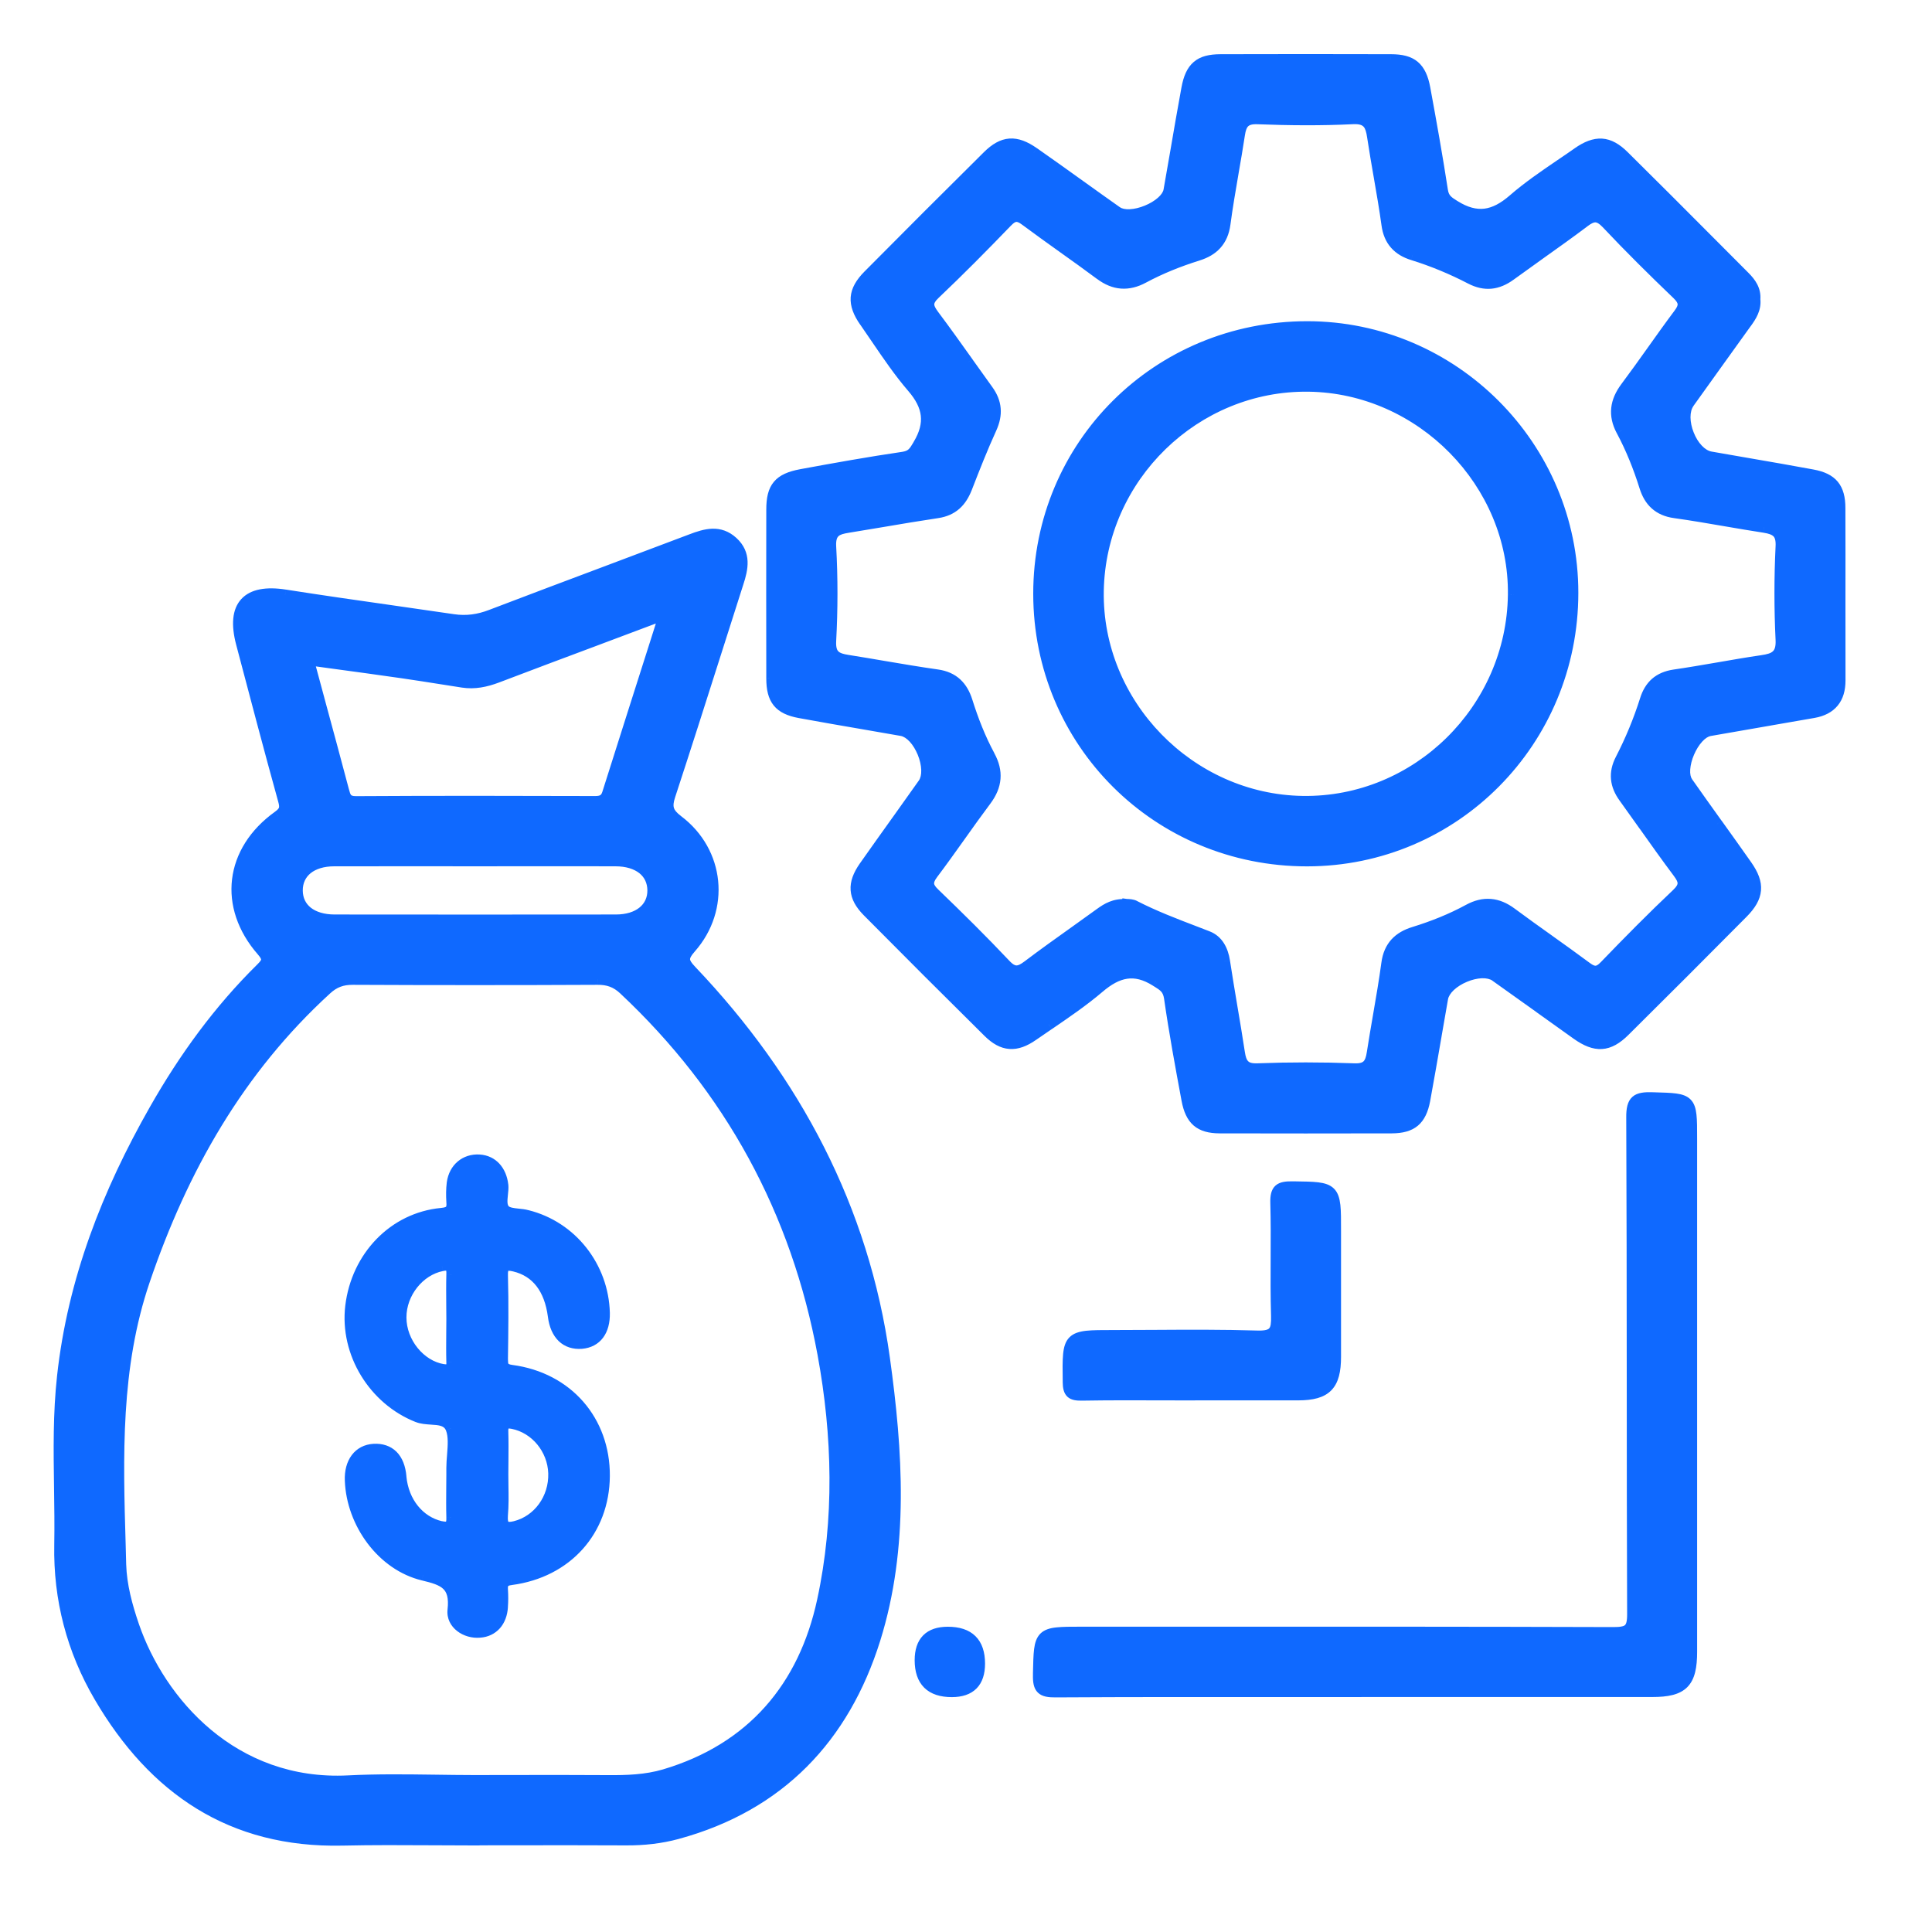
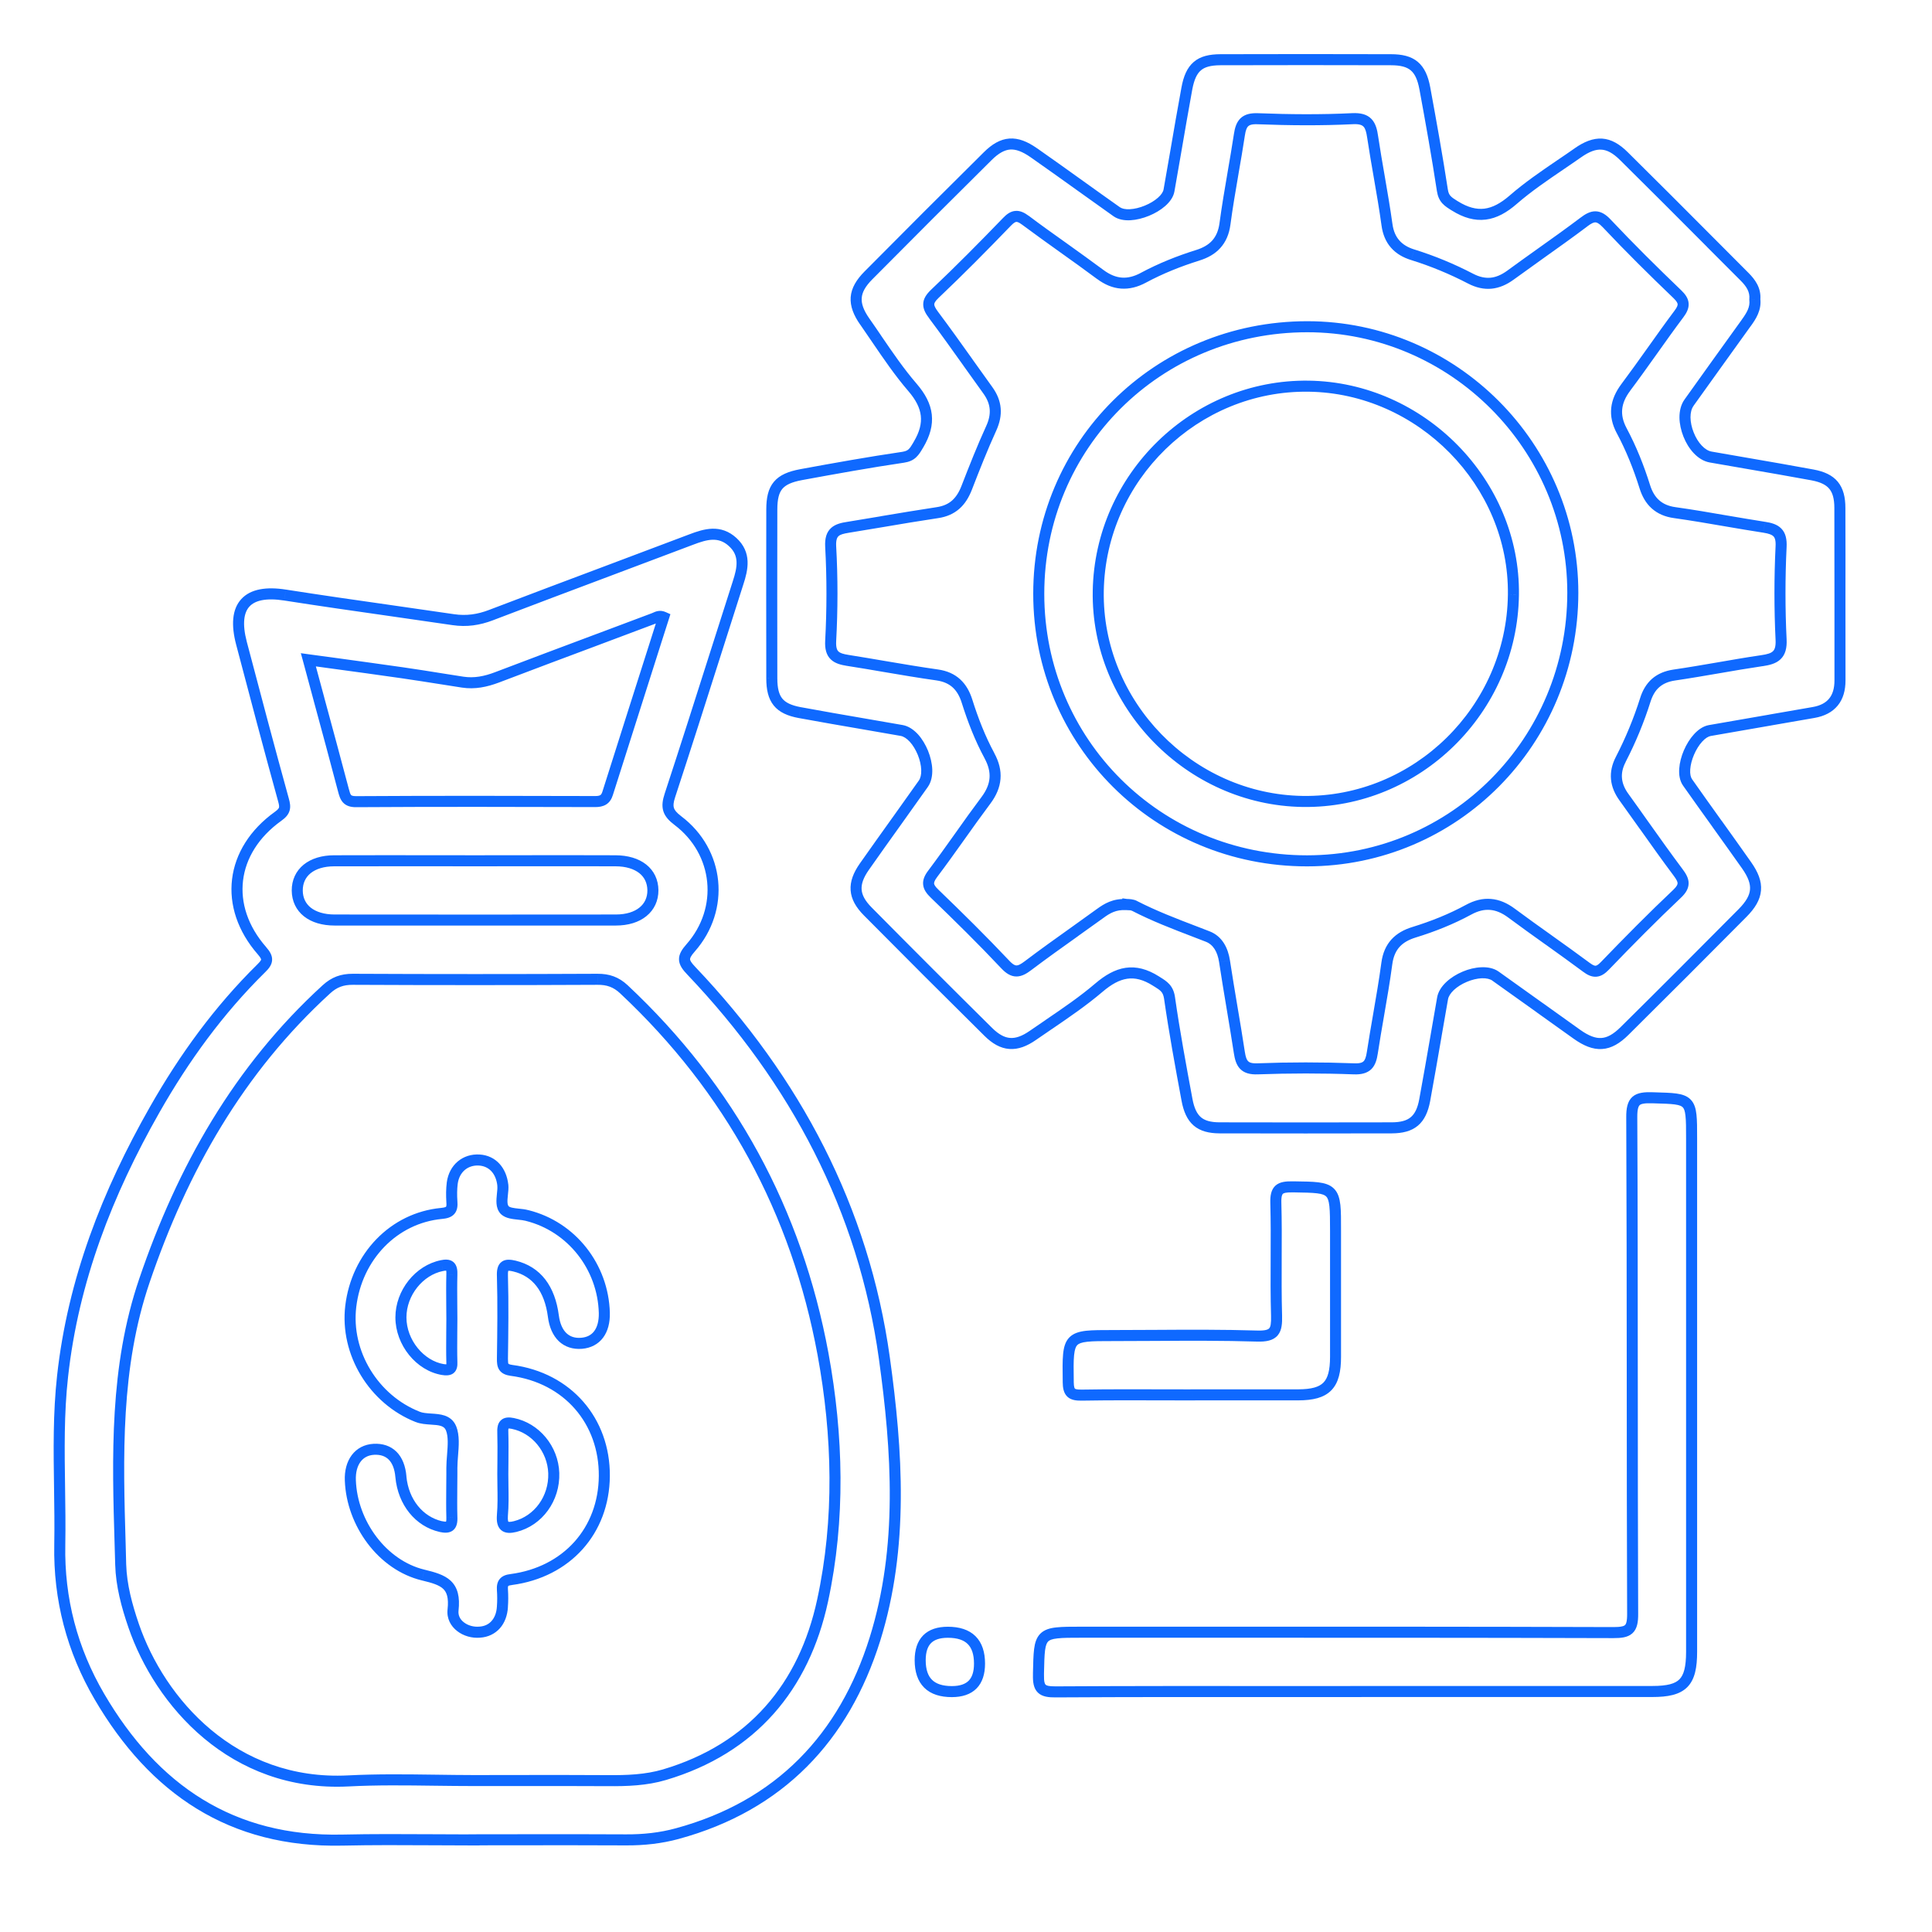
<svg xmlns="http://www.w3.org/2000/svg" width="35" height="35" viewBox="0 0 35 35" fill="none">
-   <path fill-rule="evenodd" clip-rule="evenodd" d="M31.634 5.851C31.727 5.723 31.81 5.592 31.791 5.424C31.805 5.251 31.717 5.126 31.604 5.012C31.4 4.809 31.197 4.605 30.994 4.401L30.994 4.401L30.994 4.401L30.994 4.401L30.993 4.4L30.992 4.399L30.992 4.399L30.992 4.399C30.468 3.873 29.945 3.348 29.418 2.828C29.142 2.554 28.904 2.543 28.582 2.77C28.477 2.844 28.37 2.917 28.264 2.989L28.264 2.989C27.972 3.188 27.68 3.386 27.416 3.616C27.067 3.92 26.751 3.976 26.354 3.729L26.353 3.728C26.229 3.651 26.154 3.604 26.13 3.447C26.036 2.829 25.925 2.213 25.812 1.599C25.741 1.218 25.578 1.082 25.199 1.082C24.169 1.079 23.139 1.079 22.109 1.082C21.732 1.083 21.573 1.216 21.501 1.604C21.431 1.983 21.366 2.364 21.3 2.745L21.3 2.745C21.26 2.98 21.219 3.215 21.178 3.45C21.126 3.743 20.476 4.009 20.23 3.836C20.01 3.68 19.791 3.523 19.572 3.366C19.291 3.166 19.011 2.965 18.728 2.767C18.402 2.539 18.17 2.555 17.893 2.829C17.169 3.546 16.449 4.266 15.732 4.99C15.456 5.267 15.441 5.503 15.665 5.824C15.738 5.927 15.809 6.031 15.88 6.136L15.88 6.136C16.086 6.439 16.292 6.742 16.53 7.017C16.824 7.359 16.868 7.67 16.64 8.054L16.63 8.071C16.563 8.184 16.518 8.26 16.362 8.283C15.744 8.374 15.129 8.486 14.514 8.599C14.109 8.673 13.982 8.829 13.982 9.232C13.98 10.251 13.98 11.269 13.982 12.288C13.983 12.674 14.113 12.841 14.488 12.91C14.877 12.982 15.267 13.049 15.656 13.116L15.656 13.116C15.883 13.155 16.109 13.194 16.335 13.234C16.651 13.289 16.914 13.934 16.727 14.199C16.57 14.421 16.411 14.643 16.253 14.864L16.253 14.865L16.253 14.865L16.253 14.865L16.253 14.865L16.253 14.865C16.054 15.143 15.855 15.421 15.658 15.701C15.443 16.008 15.457 16.245 15.718 16.509C16.443 17.241 17.171 17.969 17.904 18.694C18.168 18.955 18.405 18.97 18.713 18.756C18.808 18.69 18.904 18.625 19 18.559L19 18.559L19 18.559L19 18.559L19 18.559L19 18.559C19.312 18.347 19.623 18.135 19.908 17.892C20.245 17.605 20.551 17.526 20.94 17.772L20.965 17.787C21.081 17.86 21.163 17.912 21.187 18.077C21.276 18.695 21.39 19.31 21.504 19.924C21.571 20.29 21.736 20.431 22.091 20.432C23.133 20.435 24.173 20.434 25.215 20.432C25.573 20.431 25.743 20.291 25.809 19.932C25.882 19.543 25.949 19.152 26.016 18.761L26.016 18.761L26.016 18.761L26.016 18.761L26.016 18.76L26.016 18.76L26.016 18.76L26.017 18.76L26.017 18.76L26.017 18.76L26.017 18.759C26.055 18.535 26.094 18.311 26.134 18.086C26.19 17.766 26.828 17.496 27.093 17.684C27.361 17.873 27.628 18.065 27.895 18.256L27.895 18.256C28.119 18.417 28.343 18.577 28.567 18.736C28.904 18.975 29.141 18.964 29.431 18.677C30.147 17.968 30.859 17.255 31.569 16.539C31.86 16.245 31.878 16.012 31.642 15.677C31.466 15.426 31.287 15.176 31.108 14.927L31.108 14.927L31.108 14.927L31.107 14.926L31.107 14.926L31.107 14.926C30.928 14.676 30.749 14.426 30.572 14.175C30.399 13.93 30.677 13.287 30.974 13.235C31.338 13.17 31.703 13.107 32.067 13.044L32.068 13.044L32.069 13.044L32.069 13.044L32.07 13.044L32.071 13.044C32.331 12.999 32.593 12.954 32.854 12.908C33.178 12.85 33.333 12.655 33.333 12.326C33.332 11.852 33.332 11.379 33.333 10.906C33.333 10.338 33.333 9.77 33.331 9.202C33.33 8.839 33.193 8.671 32.837 8.604C32.447 8.532 32.055 8.464 31.664 8.397L31.664 8.397L31.664 8.397L31.664 8.397L31.664 8.397L31.664 8.397C31.439 8.358 31.215 8.32 30.99 8.28C30.649 8.22 30.394 7.581 30.598 7.295C30.918 6.846 31.24 6.398 31.562 5.951L31.634 5.851ZM20.404 16.385C20.408 16.385 20.415 16.385 20.423 16.386C20.454 16.387 20.509 16.389 20.554 16.412C20.908 16.594 21.278 16.736 21.649 16.878C21.725 16.907 21.801 16.936 21.877 16.966C22.061 17.037 22.152 17.209 22.183 17.415C22.225 17.691 22.271 17.966 22.318 18.241C22.364 18.517 22.41 18.792 22.452 19.068C22.483 19.269 22.541 19.372 22.782 19.363C23.363 19.341 23.946 19.341 24.528 19.363C24.769 19.373 24.831 19.274 24.861 19.071C24.896 18.845 24.935 18.619 24.974 18.394L24.974 18.394C25.028 18.08 25.082 17.767 25.124 17.452C25.166 17.14 25.339 16.974 25.617 16.888C25.959 16.783 26.29 16.651 26.604 16.481C26.88 16.331 27.129 16.353 27.383 16.542C27.605 16.707 27.832 16.869 28.058 17.031L28.058 17.031L28.058 17.031L28.058 17.031L28.059 17.031L28.059 17.031C28.287 17.194 28.516 17.357 28.741 17.525C28.875 17.625 28.956 17.62 29.074 17.497C29.502 17.054 29.934 16.615 30.382 16.192C30.535 16.047 30.514 15.955 30.401 15.805C30.192 15.526 29.99 15.241 29.787 14.957L29.787 14.956L29.787 14.956L29.787 14.956L29.787 14.956L29.787 14.956C29.666 14.785 29.544 14.614 29.422 14.445C29.262 14.225 29.235 14.003 29.361 13.757C29.54 13.411 29.689 13.051 29.807 12.678C29.888 12.421 30.051 12.27 30.33 12.229C30.595 12.19 30.859 12.145 31.123 12.099L31.123 12.099L31.123 12.099L31.123 12.099L31.123 12.099L31.123 12.099C31.387 12.054 31.651 12.008 31.916 11.97C32.154 11.935 32.281 11.873 32.266 11.585C32.239 11.027 32.239 10.465 32.266 9.907C32.28 9.648 32.174 9.585 31.96 9.551C31.732 9.516 31.505 9.477 31.278 9.438L31.278 9.438C30.966 9.385 30.654 9.331 30.341 9.287C30.045 9.246 29.881 9.082 29.797 8.816C29.687 8.464 29.55 8.124 29.377 7.799C29.23 7.521 29.264 7.272 29.451 7.02C29.613 6.804 29.77 6.584 29.926 6.364C30.087 6.138 30.248 5.911 30.415 5.689C30.523 5.545 30.52 5.458 30.387 5.33C29.951 4.912 29.52 4.486 29.107 4.046C28.954 3.885 28.853 3.902 28.694 4.023C28.435 4.218 28.171 4.406 27.907 4.594C27.724 4.724 27.542 4.853 27.362 4.985C27.131 5.154 26.899 5.182 26.643 5.048C26.306 4.873 25.957 4.729 25.594 4.615C25.328 4.533 25.166 4.365 25.126 4.069C25.087 3.781 25.037 3.495 24.987 3.209L24.987 3.209C24.945 2.967 24.903 2.726 24.867 2.483C24.834 2.257 24.777 2.136 24.501 2.15C23.932 2.178 23.359 2.173 22.789 2.151C22.552 2.142 22.484 2.232 22.453 2.44C22.418 2.67 22.378 2.9 22.339 3.13L22.339 3.13L22.339 3.131L22.339 3.131L22.339 3.131L22.339 3.131L22.339 3.131L22.339 3.131C22.285 3.44 22.232 3.748 22.191 4.059C22.148 4.37 21.976 4.538 21.699 4.624C21.357 4.731 21.027 4.863 20.713 5.032C20.438 5.179 20.187 5.161 19.933 4.973C19.712 4.808 19.487 4.647 19.262 4.487L19.262 4.487L19.262 4.486L19.262 4.486L19.262 4.486L19.261 4.486L19.261 4.486C19.032 4.322 18.802 4.158 18.576 3.99C18.44 3.888 18.36 3.896 18.242 4.018C17.815 4.461 17.381 4.9 16.935 5.323C16.782 5.468 16.8 5.558 16.914 5.709C17.126 5.991 17.33 6.278 17.534 6.565L17.534 6.565L17.534 6.566L17.535 6.566L17.535 6.566L17.535 6.566C17.654 6.734 17.774 6.902 17.895 7.069C18.055 7.289 18.071 7.509 17.957 7.759C17.795 8.113 17.652 8.477 17.512 8.839C17.415 9.089 17.259 9.246 16.982 9.287C16.647 9.337 16.313 9.394 15.978 9.45L15.978 9.45L15.978 9.45L15.978 9.45L15.978 9.45L15.978 9.45C15.774 9.485 15.569 9.519 15.364 9.552C15.163 9.585 15.034 9.629 15.049 9.9C15.08 10.469 15.079 11.042 15.049 11.612C15.035 11.877 15.152 11.931 15.359 11.964C15.579 11.998 15.799 12.036 16.019 12.073L16.019 12.073L16.019 12.073L16.019 12.073L16.019 12.073L16.019 12.073C16.338 12.128 16.657 12.182 16.977 12.227C17.274 12.268 17.436 12.439 17.519 12.703C17.626 13.044 17.755 13.377 17.925 13.691C18.081 13.979 18.058 14.236 17.861 14.499C17.699 14.715 17.542 14.935 17.385 15.156L17.385 15.156C17.224 15.382 17.063 15.608 16.896 15.83C16.785 15.978 16.8 16.064 16.931 16.189C17.366 16.608 17.797 17.033 18.211 17.473C18.366 17.637 18.465 17.614 18.624 17.494C18.903 17.283 19.188 17.08 19.473 16.876L19.473 16.876L19.473 16.876L19.473 16.876L19.473 16.876L19.473 16.876L19.473 16.876L19.473 16.876L19.473 16.876L19.473 16.876L19.473 16.876C19.625 16.768 19.777 16.659 19.928 16.55C20.056 16.456 20.188 16.377 20.403 16.387L20.404 16.385ZM8.588 33.332C8.339 33.332 8.089 33.331 7.84 33.329C7.294 33.326 6.748 33.323 6.203 33.335C4.194 33.38 2.783 32.413 1.801 30.736C1.307 29.893 1.064 28.968 1.083 27.986C1.089 27.64 1.084 27.293 1.079 26.946C1.069 26.275 1.059 25.603 1.133 24.933C1.325 23.196 1.946 21.608 2.802 20.102C3.335 19.166 3.964 18.298 4.735 17.54C4.85 17.426 4.869 17.364 4.747 17.224C4.045 16.423 4.169 15.41 5.039 14.787C5.167 14.696 5.175 14.633 5.135 14.492C4.874 13.547 4.624 12.6 4.375 11.653C4.195 10.971 4.478 10.673 5.164 10.78C5.803 10.88 6.444 10.972 7.085 11.063C7.461 11.117 7.837 11.171 8.213 11.226C8.45 11.261 8.67 11.23 8.897 11.143C9.603 10.872 10.311 10.606 11.019 10.341L11.019 10.34L11.019 10.34L11.019 10.34L11.019 10.34L11.019 10.34L11.019 10.34C11.52 10.152 12.021 9.964 12.522 9.774C12.783 9.675 13.036 9.603 13.272 9.819C13.511 10.037 13.456 10.296 13.37 10.562C13.236 10.98 13.103 11.398 12.97 11.817C12.694 12.682 12.419 13.547 12.136 14.409C12.066 14.622 12.096 14.726 12.28 14.865C13.031 15.433 13.133 16.466 12.511 17.172C12.357 17.346 12.367 17.423 12.524 17.587C14.407 19.566 15.646 21.902 16.021 24.603C16.254 26.285 16.371 28.027 15.85 29.694C15.292 31.479 14.123 32.714 12.27 33.217C11.968 33.3 11.658 33.333 11.342 33.331C10.686 33.328 10.03 33.328 9.374 33.329C9.112 33.329 8.85 33.33 8.588 33.33V33.332ZM9.281 32.256H9.281C9.857 32.255 10.432 32.255 11.008 32.258C11.356 32.261 11.704 32.249 12.038 32.151C13.627 31.678 14.565 30.556 14.902 28.997C15.22 27.526 15.181 26.005 14.909 24.529C14.432 21.947 13.23 19.728 11.301 17.921C11.161 17.79 11.016 17.739 10.823 17.741C9.346 17.748 7.869 17.748 6.392 17.741C6.198 17.74 6.055 17.793 5.914 17.922C4.323 19.375 3.304 21.179 2.617 23.199C2.082 24.77 2.129 26.385 2.177 27.999C2.18 28.114 2.183 28.229 2.187 28.344C2.197 28.722 2.298 29.092 2.422 29.452C2.894 30.828 4.218 32.369 6.309 32.263C6.83 32.236 7.353 32.243 7.877 32.25H7.877H7.877H7.877H7.877H7.877C8.115 32.253 8.353 32.257 8.591 32.257C8.821 32.257 9.051 32.256 9.281 32.256H9.281H9.281H9.281ZM11.874 11.19C11.914 11.171 11.956 11.152 12.022 11.182L11.885 11.614C11.592 12.533 11.299 13.454 11.007 14.375C10.971 14.489 10.902 14.521 10.784 14.521C9.34 14.517 7.896 14.514 6.453 14.523C6.283 14.524 6.256 14.446 6.222 14.317C6.078 13.771 5.931 13.226 5.779 12.666L5.779 12.665L5.778 12.661C5.715 12.428 5.651 12.192 5.586 11.953L5.995 12.008C6.433 12.068 6.861 12.127 7.289 12.188C7.53 12.223 7.771 12.261 8.012 12.299L8.012 12.299L8.012 12.299L8.012 12.299L8.012 12.299L8.012 12.299L8.013 12.3C8.136 12.319 8.258 12.338 8.381 12.357C8.597 12.391 8.799 12.349 9.003 12.271C9.614 12.039 10.226 11.809 10.839 11.58L10.839 11.58L10.839 11.58L10.84 11.58L10.84 11.579L10.84 11.579C11.175 11.454 11.51 11.329 11.845 11.203C11.854 11.199 11.864 11.195 11.874 11.19ZM8.603 15.594C8.32 15.594 8.037 15.594 7.754 15.593H7.754H7.754H7.754H7.753H7.753C7.187 15.593 6.622 15.592 6.056 15.594C5.642 15.595 5.383 15.807 5.385 16.133C5.388 16.458 5.646 16.667 6.062 16.667C7.76 16.669 9.458 16.669 11.157 16.667C11.571 16.667 11.83 16.452 11.828 16.127C11.825 15.803 11.566 15.595 11.15 15.594C10.584 15.592 10.018 15.592 9.452 15.593C9.169 15.593 8.886 15.594 8.603 15.594ZM23.257 30.644L23.265 30.644C23.697 30.644 24.13 30.644 24.562 30.644V30.643H29.934C30.486 30.643 30.645 30.482 30.645 29.923V20.623C30.645 20.258 30.645 20.079 30.555 19.989C30.469 19.902 30.3 19.897 29.968 19.888L29.93 19.887C29.651 19.879 29.559 19.93 29.561 20.24C29.569 21.795 29.569 23.35 29.57 24.905C29.57 26.35 29.571 27.794 29.577 29.238C29.579 29.527 29.497 29.576 29.228 29.576C26.692 29.568 24.157 29.569 21.621 29.569C20.945 29.569 20.268 29.569 19.592 29.569C19.206 29.569 19.015 29.569 18.918 29.665C18.824 29.758 18.821 29.943 18.814 30.309V30.309L18.813 30.343C18.807 30.596 18.875 30.652 19.123 30.651C20.501 30.642 21.879 30.643 23.257 30.644ZM21.608 25.27C21.428 25.27 21.247 25.269 21.067 25.269H21.066C20.576 25.267 20.086 25.266 19.596 25.274C19.412 25.277 19.354 25.233 19.352 25.038L19.352 25.016C19.346 24.605 19.344 24.4 19.445 24.297C19.546 24.195 19.751 24.195 20.159 24.195C20.408 24.195 20.657 24.193 20.907 24.192H20.907H20.907H20.907C21.53 24.188 22.153 24.185 22.775 24.204C23.089 24.214 23.134 24.11 23.126 23.833C23.116 23.485 23.117 23.137 23.119 22.789C23.121 22.455 23.122 22.121 23.113 21.788C23.107 21.543 23.183 21.498 23.411 21.501L23.439 21.501C23.811 21.506 24 21.508 24.096 21.604C24.195 21.703 24.195 21.9 24.195 22.3V24.581C24.195 25.094 24.024 25.268 23.521 25.269C23.096 25.269 22.672 25.269 22.247 25.269H22.247H22.247H22.247L21.609 25.269L21.608 25.27ZM17.171 29.57C16.837 29.57 16.67 29.739 16.67 30.076C16.67 30.455 16.861 30.645 17.244 30.645C17.578 30.645 17.745 30.476 17.745 30.138C17.745 29.759 17.553 29.57 17.171 29.57ZM23.681 5.919C26.329 5.919 28.495 8.089 28.494 10.74C28.492 13.431 26.348 15.593 23.68 15.595C20.976 15.596 18.819 13.45 18.818 10.757C18.817 8.064 20.972 5.92 23.681 5.919ZM27.417 10.774C27.443 8.751 25.746 7.023 23.707 6.996C21.651 6.968 19.932 8.643 19.896 10.705C19.861 12.753 21.55 14.49 23.603 14.519C25.668 14.548 27.39 12.857 27.417 10.774V10.774ZM8.186 26.59V26.702C8.186 26.789 8.185 26.876 8.184 26.963C8.183 27.136 8.181 27.31 8.186 27.484C8.193 27.662 8.128 27.685 7.984 27.655C7.595 27.566 7.306 27.216 7.263 26.754C7.234 26.412 7.054 26.241 6.773 26.256C6.499 26.27 6.333 26.494 6.347 26.821C6.376 27.595 6.924 28.355 7.667 28.533C8.042 28.623 8.258 28.704 8.208 29.166C8.179 29.419 8.438 29.59 8.691 29.568C8.929 29.553 9.087 29.375 9.102 29.107C9.109 29.01 9.109 28.905 9.102 28.801C9.095 28.682 9.131 28.63 9.26 28.615C10.27 28.481 10.941 27.729 10.948 26.739C10.955 25.742 10.284 24.96 9.268 24.826C9.116 24.804 9.102 24.744 9.102 24.618C9.109 24.119 9.116 23.613 9.102 23.114C9.095 22.921 9.159 22.898 9.318 22.936C9.722 23.032 9.96 23.345 10.025 23.844C10.068 24.179 10.256 24.357 10.537 24.335C10.804 24.313 10.955 24.112 10.948 23.784C10.926 22.951 10.357 22.221 9.549 22.02C9.5 22.007 9.445 22.001 9.391 21.995C9.294 21.985 9.2 21.976 9.145 21.923C9.079 21.855 9.09 21.748 9.102 21.639C9.108 21.581 9.114 21.523 9.109 21.469C9.08 21.209 8.921 21.03 8.684 21.015C8.431 21 8.229 21.164 8.193 21.432C8.179 21.544 8.179 21.655 8.186 21.767C8.2 21.923 8.15 21.968 7.998 21.983C7.133 22.065 6.462 22.764 6.354 23.665C6.253 24.514 6.773 25.355 7.566 25.668C7.638 25.697 7.723 25.702 7.808 25.708C7.961 25.718 8.111 25.727 8.172 25.876C8.226 26.015 8.212 26.189 8.198 26.362C8.192 26.44 8.186 26.517 8.186 26.59ZM9.111 26.918C9.11 26.847 9.109 26.775 9.109 26.702C9.109 26.617 9.11 26.533 9.111 26.45C9.112 26.284 9.114 26.121 9.109 25.958C9.102 25.809 9.138 25.757 9.289 25.787C9.7 25.869 10.018 26.248 10.032 26.687C10.046 27.149 9.751 27.551 9.333 27.655C9.152 27.7 9.087 27.648 9.102 27.454C9.117 27.273 9.114 27.097 9.111 26.918ZM8.184 23.628C8.185 23.717 8.186 23.806 8.186 23.896C8.186 23.983 8.185 24.07 8.184 24.156C8.183 24.33 8.181 24.504 8.186 24.677C8.193 24.811 8.135 24.826 8.027 24.811C7.609 24.744 7.263 24.32 7.263 23.866C7.263 23.419 7.595 23.01 8.006 22.928C8.143 22.898 8.193 22.936 8.186 23.092C8.181 23.271 8.183 23.449 8.184 23.628Z" fill="#0F69FF" />
  <path d="M31.791 5.424L31.691 5.415L31.69 5.425L31.691 5.435L31.791 5.424ZM31.634 5.851L31.553 5.792L31.553 5.793L31.634 5.851ZM31.604 5.012L31.533 5.083L31.533 5.083L31.604 5.012ZM30.994 4.401L31.065 4.331L31.065 4.33L30.994 4.401ZM30.994 4.401L30.923 4.471L30.923 4.471L30.994 4.401ZM30.993 4.4L31.064 4.33L31.064 4.329L30.993 4.4ZM30.992 4.399L30.922 4.47L30.922 4.47L30.992 4.399ZM30.992 4.399L30.921 4.47L30.921 4.47L30.992 4.399ZM30.992 4.399L31.062 4.328L31.062 4.328L30.992 4.399ZM29.418 2.828L29.348 2.899L29.348 2.899L29.418 2.828ZM28.582 2.77L28.64 2.852L28.64 2.852L28.582 2.77ZM28.264 2.989L28.207 2.906L28.207 2.907L28.264 2.989ZM28.264 2.989L28.32 3.072L28.32 3.072L28.264 2.989ZM27.416 3.616L27.35 3.541L27.35 3.541L27.416 3.616ZM26.354 3.729L26.301 3.814L26.302 3.814L26.354 3.729ZM26.353 3.728L26.3 3.813L26.3 3.813L26.353 3.728ZM26.13 3.447L26.031 3.462L26.031 3.462L26.13 3.447ZM25.812 1.599L25.91 1.581L25.91 1.581L25.812 1.599ZM25.199 1.082L25.198 1.182H25.199V1.082ZM22.109 1.082L22.109 1.182L22.109 1.182L22.109 1.082ZM21.501 1.604L21.403 1.586L21.403 1.586L21.501 1.604ZM21.3 2.745L21.202 2.728L21.202 2.728L21.3 2.745ZM21.3 2.745L21.399 2.762L21.399 2.761L21.3 2.745ZM21.178 3.45L21.276 3.467L21.276 3.467L21.178 3.45ZM20.23 3.836L20.288 3.754L20.288 3.754L20.23 3.836ZM19.572 3.366L19.514 3.448L19.514 3.448L19.572 3.366ZM18.728 2.767L18.786 2.685L18.785 2.685L18.728 2.767ZM17.893 2.829L17.823 2.758L17.823 2.758L17.893 2.829ZM15.732 4.99L15.803 5.06L15.803 5.06L15.732 4.99ZM15.665 5.824L15.583 5.881L15.584 5.881L15.665 5.824ZM15.88 6.136L15.963 6.08L15.962 6.079L15.88 6.136ZM15.88 6.136L15.797 6.191L15.797 6.192L15.88 6.136ZM16.53 7.017L16.606 6.952L16.606 6.952L16.53 7.017ZM16.64 8.054L16.554 8.002L16.553 8.003L16.64 8.054ZM16.63 8.071L16.544 8.02L16.544 8.02L16.63 8.071ZM16.362 8.283L16.377 8.382L16.377 8.382L16.362 8.283ZM14.514 8.599L14.532 8.697L14.532 8.697L14.514 8.599ZM13.982 9.232L14.082 9.232V9.232H13.982ZM13.982 12.288L13.882 12.288L13.882 12.289L13.982 12.288ZM14.488 12.91L14.507 12.811L14.506 12.811L14.488 12.91ZM15.656 13.116L15.639 13.214L15.639 13.214L15.656 13.116ZM15.656 13.116L15.673 13.017L15.673 13.017L15.656 13.116ZM16.335 13.234L16.318 13.332L16.318 13.332L16.335 13.234ZM16.727 14.199L16.808 14.257L16.808 14.257L16.727 14.199ZM16.253 14.864L16.172 14.806L16.171 14.807L16.253 14.864ZM16.253 14.865L16.334 14.923L16.334 14.923L16.253 14.865ZM15.658 15.701L15.576 15.644L15.576 15.644L15.658 15.701ZM15.718 16.509L15.647 16.58L15.647 16.58L15.718 16.509ZM17.904 18.694L17.974 18.623L17.974 18.623L17.904 18.694ZM18.713 18.756L18.77 18.838L18.77 18.838L18.713 18.756ZM19 18.559L18.945 18.476L18.944 18.477L19 18.559ZM19 18.559L19.056 18.642L19.057 18.642L19 18.559ZM19.908 17.892L19.973 17.968L19.973 17.968L19.908 17.892ZM20.94 17.772L20.886 17.856L20.887 17.857L20.94 17.772ZM20.965 17.787L20.911 17.872L20.912 17.872L20.965 17.787ZM21.187 18.077L21.088 18.091L21.088 18.091L21.187 18.077ZM21.504 19.924L21.602 19.906L21.602 19.906L21.504 19.924ZM22.091 20.432L22.091 20.332L22.091 20.332L22.091 20.432ZM25.215 20.432L25.215 20.332L25.215 20.332L25.215 20.432ZM25.809 19.932L25.711 19.914L25.711 19.914L25.809 19.932ZM26.016 18.761L25.918 18.743L25.918 18.744L26.016 18.761ZM26.016 18.76L26.115 18.778L26.115 18.777L26.016 18.76ZM26.017 18.759L25.918 18.743L25.918 18.743L26.017 18.759ZM26.134 18.086L26.232 18.104L26.232 18.104L26.134 18.086ZM27.093 17.684L27.036 17.765L27.036 17.766L27.093 17.684ZM27.895 18.256L27.837 18.337L27.837 18.337L27.895 18.256ZM27.895 18.256L27.954 18.175L27.953 18.175L27.895 18.256ZM28.567 18.736L28.509 18.818L28.509 18.818L28.567 18.736ZM29.431 18.677L29.36 18.606L29.36 18.606L29.431 18.677ZM31.569 16.539L31.64 16.609L31.64 16.609L31.569 16.539ZM31.642 15.677L31.724 15.62L31.724 15.62L31.642 15.677ZM31.108 14.927L31.026 14.985L31.026 14.985L31.108 14.927ZM31.107 14.926L31.189 14.868L31.189 14.868L31.107 14.926ZM31.107 14.926L31.189 14.868L31.188 14.868L31.107 14.926ZM30.572 14.175L30.49 14.232L30.49 14.232L30.572 14.175ZM30.974 13.235L30.991 13.333L30.992 13.333L30.974 13.235ZM32.067 13.044L32.05 12.946L32.05 12.946L32.067 13.044ZM32.07 13.044L32.087 13.142L32.087 13.142L32.07 13.044ZM32.071 13.044L32.053 12.945L32.053 12.945L32.071 13.044ZM32.854 12.908L32.871 13.006L32.871 13.006L32.854 12.908ZM33.333 12.326H33.433L33.433 12.326L33.333 12.326ZM33.333 10.906L33.233 10.906L33.233 10.906L33.333 10.906ZM33.331 9.202L33.231 9.202L33.231 9.202L33.331 9.202ZM32.837 8.604L32.855 8.506L32.855 8.506L32.837 8.604ZM31.664 8.397L31.681 8.298L31.681 8.298L31.664 8.397ZM31.664 8.397L31.647 8.495L31.648 8.496L31.664 8.397ZM30.99 8.28L31.008 8.181L31.008 8.181L30.99 8.28ZM30.598 7.295L30.517 7.237L30.517 7.237L30.598 7.295ZM31.562 5.951L31.643 6.009L31.643 6.009L31.562 5.951ZM20.423 16.386L20.427 16.286L20.427 16.286L20.423 16.386ZM20.404 16.385L20.418 16.286L20.335 16.274L20.309 16.353L20.404 16.385ZM20.554 16.412L20.599 16.323L20.599 16.322L20.554 16.412ZM21.649 16.878L21.613 16.971L21.613 16.971L21.649 16.878ZM21.877 16.966L21.841 17.059L21.841 17.059L21.877 16.966ZM22.183 17.415L22.282 17.401L22.282 17.4L22.183 17.415ZM22.318 18.241L22.416 18.225L22.416 18.225L22.318 18.241ZM22.452 19.068L22.353 19.083L22.353 19.083L22.452 19.068ZM22.782 19.363L22.778 19.263L22.778 19.263L22.782 19.363ZM24.528 19.363L24.532 19.263L24.532 19.263L24.528 19.363ZM24.861 19.071L24.762 19.056L24.762 19.056L24.861 19.071ZM24.974 18.394L24.875 18.374L24.875 18.377L24.974 18.394ZM24.974 18.394L25.072 18.413L25.072 18.411L24.974 18.394ZM25.124 17.452L25.025 17.439L25.025 17.439L25.124 17.452ZM25.617 16.888L25.646 16.984L25.646 16.984L25.617 16.888ZM26.604 16.481L26.652 16.569L26.652 16.569L26.604 16.481ZM27.383 16.542L27.323 16.622L27.323 16.622L27.383 16.542ZM28.058 17.031L28.117 16.95L28.116 16.949L28.058 17.031ZM28.059 17.031L28 17.112L28.001 17.112L28.059 17.031ZM28.741 17.525L28.801 17.445L28.801 17.445L28.741 17.525ZM29.074 17.497L29.002 17.428L29.002 17.428L29.074 17.497ZM30.382 16.192L30.45 16.265L30.45 16.265L30.382 16.192ZM30.401 15.805L30.481 15.745L30.481 15.745L30.401 15.805ZM29.787 14.957L29.869 14.899L29.868 14.898L29.787 14.957ZM29.787 14.956L29.705 15.014L29.706 15.015L29.787 14.956ZM29.422 14.445L29.503 14.386L29.503 14.386L29.422 14.445ZM29.361 13.757L29.273 13.711L29.273 13.711L29.361 13.757ZM29.807 12.678L29.902 12.708L29.902 12.708L29.807 12.678ZM30.33 12.229L30.316 12.13L30.316 12.13L30.33 12.229ZM31.123 12.099L31.107 12.001L31.106 12.001L31.123 12.099ZM31.123 12.099L31.14 12.198L31.14 12.198L31.123 12.099ZM31.916 11.97L31.902 11.87L31.902 11.87L31.916 11.97ZM32.266 11.585L32.166 11.59L32.166 11.59L32.266 11.585ZM32.266 9.907L32.166 9.902L32.166 9.902L32.266 9.907ZM31.96 9.551L31.976 9.453L31.975 9.453L31.96 9.551ZM31.278 9.438L31.258 9.536L31.261 9.537L31.278 9.438ZM31.278 9.438L31.297 9.34L31.294 9.34L31.278 9.438ZM30.341 9.287L30.327 9.386L30.327 9.386L30.341 9.287ZM29.797 8.816L29.702 8.846L29.702 8.846L29.797 8.816ZM29.377 7.799L29.288 7.845L29.289 7.846L29.377 7.799ZM29.451 7.02L29.371 6.96L29.371 6.96L29.451 7.02ZM29.926 6.364L30.008 6.422L30.008 6.422L29.926 6.364ZM30.415 5.689L30.335 5.629L30.335 5.629L30.415 5.689ZM30.387 5.33L30.456 5.258L30.456 5.258L30.387 5.33ZM29.107 4.046L29.179 3.978L29.179 3.978L29.107 4.046ZM28.694 4.023L28.754 4.103L28.754 4.102L28.694 4.023ZM27.907 4.594L27.965 4.675L27.965 4.675L27.907 4.594ZM27.362 4.985L27.421 5.066L27.421 5.066L27.362 4.985ZM26.643 5.048L26.689 4.96L26.689 4.96L26.643 5.048ZM25.594 4.615L25.624 4.52L25.623 4.52L25.594 4.615ZM25.126 4.069L25.225 4.055L25.225 4.055L25.126 4.069ZM24.987 3.209L25.086 3.192L25.085 3.191L24.987 3.209ZM24.987 3.209L24.889 3.226L24.889 3.228L24.987 3.209ZM24.867 2.483L24.768 2.497L24.768 2.497L24.867 2.483ZM24.501 2.15L24.496 2.05L24.496 2.05L24.501 2.15ZM22.789 2.151L22.793 2.051L22.793 2.051L22.789 2.151ZM22.453 2.44L22.354 2.425L22.354 2.425L22.453 2.44ZM22.339 3.13L22.437 3.147L22.437 3.147L22.339 3.13ZM22.339 3.13L22.24 3.113L22.24 3.115L22.339 3.13ZM22.339 3.131L22.437 3.148L22.438 3.146L22.339 3.131ZM22.339 3.131L22.24 3.114L22.24 3.114L22.339 3.131ZM22.191 4.059L22.29 4.072L22.29 4.072L22.191 4.059ZM21.699 4.624L21.669 4.529L21.669 4.529L21.699 4.624ZM20.713 5.032L20.76 5.12L20.76 5.12L20.713 5.032ZM19.933 4.973L19.873 5.053L19.874 5.053L19.933 4.973ZM19.262 4.487L19.32 4.405L19.316 4.403L19.262 4.487ZM19.262 4.487L19.203 4.568L19.207 4.57L19.262 4.487ZM19.262 4.486L19.2 4.565L19.203 4.568L19.262 4.486ZM19.261 4.486L19.323 4.408L19.32 4.405L19.261 4.486ZM18.576 3.99L18.516 4.07L18.516 4.07L18.576 3.99ZM18.242 4.018L18.314 4.088L18.314 4.088L18.242 4.018ZM16.935 5.323L17.004 5.396L17.004 5.396L16.935 5.323ZM16.914 5.709L16.994 5.649L16.994 5.649L16.914 5.709ZM17.534 6.565L17.616 6.508L17.616 6.507L17.534 6.565ZM17.535 6.566L17.453 6.623L17.453 6.624L17.535 6.566ZM17.895 7.069L17.814 7.128L17.814 7.128L17.895 7.069ZM17.957 7.759L18.048 7.801L18.048 7.801L17.957 7.759ZM17.512 8.839L17.418 8.803L17.418 8.803L17.512 8.839ZM16.982 9.287L16.967 9.188L16.967 9.188L16.982 9.287ZM15.978 9.45L15.962 9.351L15.954 9.353L15.978 9.45ZM15.978 9.45L15.994 9.549L16.003 9.547L15.978 9.45ZM15.978 9.45L15.962 9.351L15.962 9.352L15.978 9.45ZM15.364 9.552L15.38 9.651L15.38 9.651L15.364 9.552ZM15.049 9.9L14.949 9.905L14.949 9.905L15.049 9.9ZM15.049 11.612L14.949 11.607L14.949 11.607L15.049 11.612ZM15.359 11.964L15.343 12.063L15.344 12.063L15.359 11.964ZM16.019 12.073L16.002 12.172L16.005 12.172L16.019 12.073ZM16.019 12.073L16.036 11.975L16.033 11.974L16.019 12.073ZM16.977 12.227L16.963 12.326L16.963 12.326L16.977 12.227ZM17.519 12.703L17.423 12.733L17.423 12.733L17.519 12.703ZM17.925 13.691L17.837 13.738L17.837 13.739L17.925 13.691ZM17.861 14.499L17.781 14.439L17.781 14.439L17.861 14.499ZM17.385 15.156L17.467 15.214L17.467 15.214L17.385 15.156ZM17.385 15.156L17.304 15.098L17.304 15.098L17.385 15.156ZM16.896 15.83L16.817 15.77L16.817 15.77L16.896 15.83ZM16.931 16.189L17 16.117L17 16.117L16.931 16.189ZM18.211 17.473L18.284 17.404L18.284 17.404L18.211 17.473ZM18.624 17.494L18.564 17.414L18.564 17.414L18.624 17.494ZM19.473 16.876L19.531 16.958L19.533 16.956L19.473 16.876ZM19.473 16.876L19.415 16.795L19.413 16.796L19.473 16.876ZM19.473 16.876L19.531 16.958L19.531 16.957L19.473 16.876ZM19.928 16.55L19.987 16.631L19.987 16.631L19.928 16.55ZM20.403 16.387L20.398 16.487L20.474 16.491L20.498 16.419L20.403 16.387ZM7.84 33.329L7.84 33.229L7.84 33.229L7.84 33.329ZM8.588 33.332V33.432H8.688V33.332H8.588ZM6.203 33.335L6.201 33.235L6.201 33.235L6.203 33.335ZM1.801 30.736L1.888 30.686L1.888 30.686L1.801 30.736ZM1.083 27.986L1.183 27.988L1.183 27.988L1.083 27.986ZM1.079 26.946L0.979 26.948L1.079 26.946ZM1.133 24.933L1.233 24.944L1.233 24.944L1.133 24.933ZM2.802 20.102L2.889 20.152L2.889 20.152L2.802 20.102ZM4.735 17.54L4.665 17.468L4.665 17.468L4.735 17.54ZM4.747 17.224L4.822 17.159L4.822 17.158L4.747 17.224ZM5.039 14.787L5.097 14.869L5.098 14.868L5.039 14.787ZM5.135 14.492L5.039 14.519L5.039 14.519L5.135 14.492ZM4.375 11.653L4.278 11.678L4.278 11.678L4.375 11.653ZM5.164 10.78L5.18 10.681L5.179 10.681L5.164 10.78ZM7.085 11.063L7.099 10.964L7.099 10.964L7.085 11.063ZM8.213 11.226L8.198 11.325L8.198 11.325L8.213 11.226ZM8.897 11.143L8.861 11.049L8.861 11.049L8.897 11.143ZM11.019 10.341L10.984 10.247L10.984 10.247L11.019 10.341ZM11.019 10.34L11.054 10.435L11.064 10.43L11.019 10.34ZM11.019 10.34L10.984 10.246L10.974 10.251L11.019 10.34ZM12.522 9.774L12.486 9.681L12.486 9.681L12.522 9.774ZM13.272 9.819L13.205 9.893L13.205 9.893L13.272 9.819ZM13.37 10.562L13.275 10.531L13.275 10.531L13.37 10.562ZM12.97 11.817L12.874 11.787L12.874 11.787L12.97 11.817ZM12.136 14.409L12.231 14.441L12.231 14.441L12.136 14.409ZM12.28 14.865L12.22 14.945L12.22 14.945L12.28 14.865ZM12.511 17.172L12.436 17.106L12.436 17.106L12.511 17.172ZM12.524 17.587L12.597 17.518L12.597 17.518L12.524 17.587ZM16.021 24.603L15.922 24.616L15.922 24.616L16.021 24.603ZM15.85 29.694L15.946 29.724L15.946 29.724L15.85 29.694ZM12.27 33.217L12.244 33.121L12.244 33.121L12.27 33.217ZM11.342 33.331L11.341 33.431L11.341 33.431L11.342 33.331ZM9.374 33.329L9.374 33.229L9.374 33.229L9.374 33.329ZM8.588 33.33V33.23H8.488V33.33H8.588ZM9.281 32.256L9.281 32.356L9.281 32.356L9.281 32.256ZM11.008 32.258L11.008 32.158L11.008 32.158L11.008 32.258ZM12.038 32.151L12.066 32.246L12.066 32.246L12.038 32.151ZM14.902 28.997L14.804 28.976L14.804 28.976L14.902 28.997ZM14.909 24.529L15.008 24.511L15.008 24.511L14.909 24.529ZM11.301 17.921L11.37 17.848L11.37 17.848L11.301 17.921ZM10.823 17.741L10.823 17.841L10.824 17.841L10.823 17.741ZM6.392 17.741L6.392 17.641L6.392 17.641L6.392 17.741ZM5.914 17.922L5.981 17.996L5.981 17.996L5.914 17.922ZM2.617 23.199L2.711 23.231L2.711 23.231L2.617 23.199ZM2.177 27.999L2.077 28.002L2.077 28.002L2.177 27.999ZM2.187 28.344L2.087 28.347L2.087 28.347L2.187 28.344ZM2.422 29.452L2.516 29.42L2.516 29.42L2.422 29.452ZM6.309 32.263L6.314 32.363L6.314 32.363L6.309 32.263ZM7.877 32.25L7.875 32.35H7.877V32.25ZM7.877 32.25L7.878 32.15H7.877V32.25ZM9.281 32.256L9.281 32.156L9.281 32.156L9.281 32.256ZM12.022 11.182L12.118 11.212L12.145 11.127L12.063 11.09L12.022 11.182ZM11.874 11.19L11.916 11.281L11.916 11.281L11.874 11.19ZM11.885 11.614L11.98 11.644L11.98 11.644L11.885 11.614ZM11.007 14.375L10.912 14.345L10.912 14.345L11.007 14.375ZM10.784 14.521L10.784 14.621H10.784V14.521ZM6.453 14.523L6.453 14.623L6.453 14.623L6.453 14.523ZM6.222 14.317L6.125 14.342L6.125 14.342L6.222 14.317ZM5.779 12.666L5.875 12.64L5.875 12.639L5.779 12.666ZM5.779 12.665L5.682 12.692L5.682 12.692L5.779 12.665ZM5.778 12.661L5.681 12.687L5.681 12.687L5.778 12.661ZM5.586 11.953L5.6 11.854L5.45 11.833L5.49 11.979L5.586 11.953ZM5.995 12.008L5.981 12.108L5.981 12.108L5.995 12.008ZM7.289 12.188L7.303 12.089L7.303 12.089L7.289 12.188ZM8.012 12.299L7.996 12.398L7.997 12.398L8.012 12.299ZM8.012 12.299L8.028 12.201L8.027 12.2L8.012 12.299ZM8.012 12.299L8.028 12.201L8.028 12.201L8.012 12.299ZM8.013 12.3L7.997 12.398L7.997 12.398L8.013 12.3ZM8.381 12.357L8.366 12.456L8.366 12.456L8.381 12.357ZM9.003 12.271L9.038 12.365L9.038 12.365L9.003 12.271ZM10.839 11.58L10.874 11.674L10.874 11.674L10.839 11.58ZM10.84 11.579L10.805 11.486L10.805 11.486L10.84 11.579ZM11.845 11.203L11.809 11.109L11.809 11.109L11.845 11.203ZM7.754 15.593L7.754 15.493H7.754V15.593ZM7.753 15.593L7.753 15.693H7.753V15.593ZM6.056 15.594L6.055 15.494L6.055 15.494L6.056 15.594ZM5.385 16.133L5.285 16.134L5.285 16.134L5.385 16.133ZM6.062 16.667L6.062 16.567H6.062V16.667ZM11.157 16.667L11.157 16.567L11.157 16.567L11.157 16.667ZM11.828 16.127L11.928 16.126L11.928 16.126L11.828 16.127ZM11.15 15.594L11.151 15.494L11.151 15.494L11.15 15.594ZM9.452 15.593L9.453 15.693L9.453 15.693L9.452 15.593ZM23.265 30.644L23.265 30.744L23.265 30.744L23.265 30.644ZM23.257 30.644L23.257 30.544L23.257 30.544L23.257 30.644ZM24.562 30.644V30.744H24.662V30.644H24.562ZM24.562 30.643V30.543H24.462V30.643H24.562ZM30.555 19.989L30.484 20.059L30.484 20.059L30.555 19.989ZM29.968 19.888L29.965 19.988L29.965 19.988L29.968 19.888ZM29.93 19.887L29.927 19.987L29.927 19.987L29.93 19.887ZM29.561 20.24L29.661 20.239L29.661 20.239L29.561 20.24ZM29.57 24.905L29.67 24.905L29.67 24.905L29.57 24.905ZM29.577 29.238L29.477 29.238L29.477 29.239L29.577 29.238ZM29.228 29.576L29.228 29.676H29.228V29.576ZM21.621 29.569L21.621 29.469L21.621 29.469L21.621 29.569ZM18.918 29.665L18.848 29.594L18.848 29.594L18.918 29.665ZM18.814 30.309L18.713 30.307V30.309H18.814ZM18.814 30.309L18.913 30.311V30.309H18.814ZM18.813 30.343L18.913 30.345L18.913 30.345L18.813 30.343ZM19.123 30.651L19.123 30.55L19.123 30.55L19.123 30.651ZM21.067 25.269L21.067 25.169H21.067V25.269ZM21.608 25.27V25.37H21.65L21.679 25.34L21.608 25.27ZM21.066 25.269L21.066 25.369H21.066V25.269ZM19.596 25.274L19.598 25.374L19.598 25.374L19.596 25.274ZM19.352 25.038L19.452 25.037L19.452 25.037L19.352 25.038ZM19.352 25.016L19.252 25.018L19.252 25.018L19.352 25.016ZM19.445 24.297L19.374 24.227L19.374 24.227L19.445 24.297ZM20.907 24.192L20.907 24.092L20.906 24.092L20.907 24.192ZM20.907 24.192V24.292L20.907 24.292L20.907 24.192ZM22.775 24.204L22.778 24.104L22.778 24.104L22.775 24.204ZM23.126 23.833L23.026 23.836L23.026 23.836L23.126 23.833ZM23.119 22.789L23.019 22.789L23.019 22.789L23.119 22.789ZM23.113 21.788L23.013 21.79L23.013 21.79L23.113 21.788ZM23.411 21.501L23.412 21.401L23.412 21.401L23.411 21.501ZM23.439 21.501L23.438 21.601L23.438 21.601L23.439 21.501ZM24.096 21.604L24.025 21.675L24.025 21.675L24.096 21.604ZM23.521 25.269L23.521 25.369L23.521 25.369L23.521 25.269ZM22.247 25.269L22.247 25.169H22.247V25.269ZM22.247 25.269L22.247 25.369H22.247V25.269ZM21.609 25.269L21.609 25.169L21.568 25.169L21.539 25.198L21.609 25.269ZM28.494 10.74L28.393 10.74L28.393 10.74L28.494 10.74ZM23.681 5.919L23.682 6.019L23.682 6.019L23.681 5.919ZM23.68 15.595L23.68 15.695L23.68 15.695L23.68 15.595ZM18.818 10.757L18.918 10.757L18.918 10.757L18.818 10.757ZM23.707 6.996L23.705 7.096L23.705 7.096L23.707 6.996ZM27.417 10.774L27.317 10.772V10.774H27.417ZM19.896 10.705L19.796 10.704L19.796 10.704L19.896 10.705ZM23.603 14.519L23.602 14.619L23.602 14.619L23.603 14.519ZM27.417 10.774L27.517 10.776V10.774H27.417ZM8.184 26.963L8.284 26.964L8.284 26.964L8.184 26.963ZM8.186 27.484L8.086 27.486L8.086 27.488L8.186 27.484ZM7.984 27.655L7.962 27.753L7.964 27.753L7.984 27.655ZM7.263 26.754L7.163 26.763L7.163 26.764L7.263 26.754ZM6.773 26.256L6.767 26.156L6.767 26.156L6.773 26.256ZM6.347 26.821L6.447 26.817L6.447 26.817L6.347 26.821ZM7.667 28.533L7.643 28.631L7.644 28.631L7.667 28.533ZM8.208 29.166L8.307 29.177L8.307 29.177L8.208 29.166ZM8.691 29.568L8.684 29.468L8.682 29.468L8.691 29.568ZM9.102 29.107L9.002 29.099L9.002 29.101L9.102 29.107ZM9.102 28.801L9.002 28.807L9.002 28.808L9.102 28.801ZM9.26 28.615L9.272 28.715L9.274 28.714L9.26 28.615ZM10.948 26.739L11.048 26.74L11.048 26.74L10.948 26.739ZM9.268 24.826L9.253 24.925L9.255 24.925L9.268 24.826ZM9.102 24.618L9.002 24.616V24.618H9.102ZM9.102 23.114L9.202 23.111L9.202 23.11L9.102 23.114ZM9.318 22.936L9.341 22.838L9.341 22.838L9.318 22.936ZM10.025 23.844L10.124 23.831L10.124 23.831L10.025 23.844ZM10.537 24.335L10.545 24.435L10.545 24.435L10.537 24.335ZM10.948 23.784L11.048 23.782L11.048 23.782L10.948 23.784ZM9.549 22.02L9.523 22.116L9.525 22.117L9.549 22.02ZM9.391 21.995L9.401 21.896L9.401 21.896L9.391 21.995ZM9.145 21.923L9.073 21.993L9.076 21.996L9.145 21.923ZM9.102 21.639L9.002 21.628L9.002 21.628L9.102 21.639ZM9.109 21.469L9.209 21.46L9.208 21.458L9.109 21.469ZM8.684 21.015L8.69 20.915L8.689 20.915L8.684 21.015ZM8.193 21.432L8.094 21.419L8.094 21.419L8.193 21.432ZM8.186 21.767L8.086 21.773L8.086 21.776L8.186 21.767ZM7.998 21.983L8.008 22.082L8.008 22.082L7.998 21.983ZM6.354 23.665L6.255 23.653L6.255 23.653L6.354 23.665ZM7.566 25.668L7.603 25.575L7.602 25.574L7.566 25.668ZM7.808 25.708L7.802 25.808L7.802 25.808L7.808 25.708ZM8.172 25.876L8.265 25.839L8.264 25.838L8.172 25.876ZM8.198 26.362L8.099 26.354L8.099 26.354L8.198 26.362ZM9.111 26.918L9.011 26.92L9.011 26.92L9.111 26.918ZM9.111 26.45L9.211 26.451L9.211 26.451L9.111 26.45ZM9.109 25.958L9.209 25.955L9.209 25.953L9.109 25.958ZM9.289 25.787L9.309 25.689L9.309 25.689L9.289 25.787ZM10.032 26.687L10.132 26.684L10.132 26.684L10.032 26.687ZM9.333 27.655L9.357 27.752L9.357 27.752L9.333 27.655ZM9.102 27.454L9.002 27.445L9.002 27.447L9.102 27.454ZM8.184 23.628L8.284 23.627L8.284 23.627L8.184 23.628ZM8.184 24.156L8.284 24.157L8.284 24.157L8.184 24.156ZM8.186 24.677L8.086 24.68L8.086 24.683L8.186 24.677ZM8.027 24.811L8.011 24.91L8.014 24.91L8.027 24.811ZM8.006 22.928L8.025 23.026L8.027 23.026L8.006 22.928ZM8.186 23.092L8.086 23.087L8.086 23.089L8.186 23.092ZM31.691 5.435C31.706 5.562 31.646 5.664 31.553 5.792L31.715 5.91C31.808 5.782 31.914 5.622 31.89 5.412L31.691 5.435ZM31.533 5.083C31.64 5.19 31.702 5.288 31.691 5.415L31.89 5.432C31.909 5.215 31.794 5.062 31.674 4.942L31.533 5.083ZM30.923 4.472C31.126 4.676 31.329 4.879 31.533 5.083L31.674 4.942C31.471 4.738 31.268 4.534 31.065 4.331L30.923 4.472ZM30.923 4.472L30.924 4.472L31.065 4.33L31.065 4.33L30.923 4.472ZM30.923 4.472L30.923 4.472L31.065 4.33L31.065 4.33L30.923 4.472ZM30.923 4.471L30.923 4.472L31.065 4.33L31.064 4.33L30.923 4.471ZM30.922 4.471L30.923 4.471L31.065 4.33L31.064 4.33L30.922 4.471ZM30.922 4.47L30.922 4.471L31.064 4.329L31.063 4.329L30.922 4.47ZM30.921 4.47L30.922 4.47L31.063 4.329L31.063 4.328L30.921 4.47ZM30.921 4.469L30.921 4.47L31.063 4.328L31.062 4.328L30.921 4.469ZM29.348 2.899C29.875 3.419 30.398 3.944 30.921 4.469L31.062 4.328C30.539 3.803 30.016 3.278 29.488 2.757L29.348 2.899ZM28.64 2.852C28.793 2.744 28.91 2.704 29.011 2.711C29.111 2.717 29.218 2.77 29.348 2.899L29.488 2.757C29.341 2.611 29.192 2.522 29.024 2.511C28.857 2.501 28.694 2.569 28.524 2.688L28.64 2.852ZM28.32 3.072C28.426 2.999 28.534 2.927 28.64 2.852L28.525 2.688C28.42 2.762 28.314 2.834 28.207 2.906L28.32 3.072ZM28.32 3.072L28.32 3.072L28.207 2.907L28.207 2.907L28.32 3.072ZM27.481 3.691C27.741 3.466 28.027 3.271 28.32 3.072L28.207 2.906C27.917 3.104 27.62 3.306 27.35 3.541L27.481 3.691ZM26.302 3.814C26.513 3.946 26.714 4.003 26.916 3.978C27.115 3.954 27.299 3.85 27.481 3.691L27.35 3.541C27.184 3.685 27.036 3.762 26.891 3.78C26.748 3.797 26.592 3.76 26.407 3.644L26.302 3.814ZM26.3 3.813L26.301 3.814L26.407 3.644L26.406 3.644L26.3 3.813ZM26.031 3.462C26.046 3.557 26.077 3.627 26.13 3.685C26.178 3.738 26.241 3.776 26.3 3.813L26.406 3.644C26.341 3.603 26.304 3.579 26.278 3.55C26.256 3.526 26.238 3.494 26.229 3.432L26.031 3.462ZM25.714 1.617C25.827 2.231 25.937 2.846 26.031 3.462L26.229 3.432C26.134 2.813 26.023 2.196 25.91 1.581L25.714 1.617ZM25.199 1.182C25.379 1.182 25.486 1.215 25.556 1.274C25.628 1.334 25.68 1.436 25.714 1.618L25.91 1.581C25.873 1.381 25.808 1.225 25.685 1.121C25.562 1.017 25.398 0.982 25.199 0.982V1.182ZM22.109 1.182C23.139 1.179 24.169 1.179 25.198 1.182L25.199 0.982C24.169 0.979 23.139 0.979 22.109 0.982L22.109 1.182ZM21.599 1.622C21.634 1.436 21.686 1.333 21.756 1.274C21.825 1.215 21.93 1.183 22.109 1.182L22.109 0.982C21.911 0.983 21.748 1.017 21.626 1.122C21.504 1.226 21.44 1.383 21.403 1.586L21.599 1.622ZM21.399 2.762C21.464 2.381 21.53 2.001 21.599 1.622L21.403 1.586C21.333 1.966 21.267 2.347 21.202 2.728L21.399 2.762ZM21.399 2.761L21.399 2.761L21.202 2.728L21.201 2.729L21.399 2.761ZM21.276 3.467C21.318 3.232 21.358 2.997 21.399 2.762L21.202 2.728C21.161 2.963 21.121 3.198 21.079 3.433L21.276 3.467ZM20.173 3.918C20.26 3.979 20.373 3.996 20.48 3.99C20.589 3.984 20.706 3.954 20.814 3.91C20.922 3.866 21.026 3.805 21.108 3.733C21.189 3.662 21.258 3.572 21.276 3.467L21.079 3.432C21.072 3.474 21.04 3.527 20.976 3.583C20.914 3.638 20.83 3.688 20.739 3.725C20.647 3.763 20.552 3.786 20.469 3.79C20.384 3.795 20.324 3.779 20.288 3.754L20.173 3.918ZM19.514 3.448C19.733 3.605 19.952 3.762 20.173 3.918L20.288 3.754C20.068 3.599 19.849 3.442 19.63 3.285L19.514 3.448ZM18.671 2.849C18.953 3.046 19.233 3.247 19.514 3.448L19.63 3.285C19.35 3.084 19.069 2.883 18.786 2.685L18.671 2.849ZM17.964 2.9C18.094 2.771 18.2 2.717 18.299 2.709C18.4 2.702 18.516 2.741 18.671 2.849L18.785 2.685C18.614 2.565 18.451 2.498 18.285 2.51C18.118 2.522 17.969 2.613 17.823 2.758L17.964 2.9ZM15.803 5.06C16.52 4.337 17.24 3.617 17.964 2.9L17.823 2.758C17.099 3.475 16.378 4.196 15.661 4.919L15.803 5.06ZM15.747 5.767C15.641 5.615 15.603 5.499 15.611 5.398C15.618 5.298 15.673 5.191 15.803 5.06L15.661 4.919C15.515 5.066 15.424 5.216 15.411 5.383C15.399 5.55 15.465 5.712 15.583 5.881L15.747 5.767ZM15.962 6.079C15.891 5.975 15.82 5.87 15.747 5.767L15.584 5.881C15.655 5.984 15.726 6.088 15.797 6.192L15.962 6.079ZM15.963 6.08L15.963 6.08L15.797 6.191L15.797 6.191L15.963 6.08ZM16.606 6.952C16.372 6.681 16.169 6.383 15.962 6.08L15.797 6.192C16.003 6.494 16.212 6.802 16.454 7.083L16.606 6.952ZM16.726 8.105C16.847 7.9 16.902 7.705 16.88 7.508C16.858 7.313 16.761 7.132 16.606 6.952L16.454 7.083C16.593 7.244 16.665 7.389 16.681 7.531C16.697 7.672 16.66 7.824 16.554 8.002L16.726 8.105ZM16.716 8.121L16.726 8.104L16.553 8.003L16.544 8.02L16.716 8.121ZM16.377 8.382C16.471 8.368 16.541 8.337 16.597 8.284C16.649 8.236 16.684 8.175 16.716 8.121L16.544 8.02C16.508 8.08 16.488 8.113 16.461 8.138C16.44 8.158 16.409 8.175 16.348 8.185L16.377 8.382ZM14.532 8.697C15.147 8.584 15.761 8.473 16.377 8.382L16.348 8.185C15.728 8.276 15.11 8.387 14.496 8.5L14.532 8.697ZM14.082 9.232C14.082 9.038 14.113 8.928 14.173 8.856C14.233 8.785 14.337 8.733 14.532 8.697L14.496 8.5C14.287 8.539 14.125 8.602 14.02 8.728C13.914 8.854 13.882 9.023 13.882 9.232H14.082ZM14.082 12.288C14.08 11.269 14.08 10.251 14.082 9.232L13.882 9.232C13.88 10.251 13.88 11.269 13.882 12.288L14.082 12.288ZM14.506 12.811C14.329 12.778 14.23 12.726 14.172 12.655C14.114 12.583 14.082 12.473 14.082 12.288L13.882 12.289C13.882 12.49 13.916 12.656 14.017 12.781C14.118 12.906 14.273 12.972 14.47 13.008L14.506 12.811ZM15.673 13.017C15.284 12.95 14.895 12.883 14.507 12.811L14.47 13.008C14.86 13.08 15.25 13.147 15.639 13.214L15.673 13.017ZM15.673 13.017L15.673 13.017L15.639 13.214L15.64 13.214L15.673 13.017ZM16.353 13.135C16.126 13.095 15.9 13.056 15.673 13.017L15.639 13.214C15.866 13.253 16.092 13.292 16.318 13.332L16.353 13.135ZM16.808 14.257C16.872 14.166 16.892 14.052 16.889 13.941C16.885 13.829 16.856 13.71 16.812 13.6C16.767 13.491 16.705 13.386 16.63 13.303C16.555 13.222 16.461 13.154 16.353 13.135L16.318 13.332C16.367 13.341 16.424 13.375 16.482 13.438C16.539 13.5 16.589 13.584 16.627 13.676C16.664 13.767 16.686 13.863 16.689 13.948C16.692 14.034 16.675 14.099 16.645 14.141L16.808 14.257ZM16.334 14.923C16.492 14.701 16.651 14.479 16.808 14.257L16.645 14.141C16.488 14.364 16.33 14.585 16.172 14.806L16.334 14.923ZM16.334 14.922L16.334 14.922L16.171 14.807L16.171 14.807L16.334 14.922ZM16.334 14.922L16.334 14.922L16.171 14.807L16.171 14.807L16.334 14.922ZM16.334 14.922L16.334 14.922L16.171 14.807L16.171 14.807L16.334 14.922ZM16.334 14.923L16.334 14.922L16.171 14.807L16.171 14.807L16.334 14.923ZM16.334 14.923L16.334 14.923L16.171 14.807L16.171 14.807L16.334 14.923ZM15.74 15.759C15.936 15.479 16.135 15.201 16.334 14.923L16.171 14.807C15.972 15.085 15.773 15.364 15.576 15.644L15.74 15.759ZM15.79 16.439C15.668 16.316 15.616 16.212 15.609 16.114C15.602 16.016 15.639 15.903 15.74 15.759L15.576 15.644C15.462 15.807 15.398 15.966 15.41 16.129C15.421 16.292 15.508 16.439 15.647 16.58L15.79 16.439ZM17.974 18.623C17.242 17.899 16.514 17.171 15.79 16.439L15.647 16.58C16.372 17.312 17.101 18.04 17.834 18.765L17.974 18.623ZM18.656 18.674C18.512 18.774 18.398 18.811 18.299 18.803C18.201 18.796 18.097 18.744 17.974 18.623L17.834 18.765C17.975 18.905 18.121 18.991 18.285 19.003C18.448 19.015 18.607 18.952 18.77 18.838L18.656 18.674ZM18.944 18.477C18.848 18.542 18.752 18.607 18.656 18.674L18.77 18.838C18.865 18.772 18.96 18.707 19.056 18.642L18.944 18.477ZM18.945 18.476L18.945 18.476L19.056 18.642L19.056 18.642L18.945 18.476ZM18.945 18.476L18.945 18.476L19.056 18.642L19.056 18.642L18.945 18.476ZM18.945 18.476L18.945 18.476L19.056 18.642L19.056 18.642L18.945 18.476ZM18.945 18.476L18.945 18.476L19.056 18.642L19.056 18.642L18.945 18.476ZM18.945 18.476L18.945 18.476L19.056 18.642L19.056 18.642L18.945 18.476ZM19.843 17.816C19.563 18.055 19.256 18.264 18.944 18.476L19.057 18.642C19.367 18.43 19.683 18.215 19.973 17.968L19.843 17.816ZM20.993 17.687C20.784 17.555 20.586 17.504 20.39 17.533C20.196 17.562 20.018 17.667 19.843 17.816L19.973 17.968C20.135 17.83 20.278 17.752 20.419 17.731C20.557 17.71 20.707 17.743 20.886 17.856L20.993 17.687ZM21.018 17.703L20.993 17.687L20.887 17.857L20.911 17.872L21.018 17.703ZM21.286 18.063C21.272 17.964 21.238 17.89 21.185 17.831C21.136 17.776 21.073 17.737 21.018 17.703L20.912 17.872C20.973 17.91 21.009 17.934 21.036 17.964C21.059 17.99 21.078 18.025 21.088 18.091L21.286 18.063ZM21.602 19.906C21.488 19.291 21.374 18.678 21.286 18.063L21.088 18.091C21.177 18.712 21.291 19.329 21.405 19.942L21.602 19.906ZM22.091 20.332C21.926 20.331 21.823 20.298 21.755 20.239C21.686 20.179 21.634 20.079 21.602 19.906L21.405 19.942C21.441 20.135 21.506 20.288 21.624 20.39C21.744 20.493 21.902 20.531 22.091 20.532L22.091 20.332ZM25.215 20.332C24.173 20.334 23.133 20.335 22.091 20.332L22.091 20.532C23.133 20.535 24.174 20.534 25.215 20.532L25.215 20.332ZM25.711 19.914C25.68 20.082 25.628 20.18 25.557 20.239C25.487 20.298 25.382 20.331 25.215 20.332L25.215 20.532C25.406 20.531 25.565 20.494 25.686 20.393C25.806 20.292 25.872 20.141 25.908 19.951L25.711 19.914ZM25.918 18.744C25.85 19.135 25.783 19.525 25.711 19.914L25.908 19.951C25.98 19.56 26.047 19.169 26.115 18.778L25.918 18.744ZM25.918 18.743L25.918 18.743L26.115 18.779L26.115 18.779L25.918 18.743ZM25.918 18.743L25.918 18.743L26.115 18.779L26.115 18.779L25.918 18.743ZM25.918 18.742L25.918 18.743L26.115 18.779L26.115 18.779L25.918 18.742ZM25.918 18.742L25.918 18.742L26.115 18.779L26.115 18.779L25.918 18.742ZM25.918 18.742L25.918 18.742L26.115 18.779L26.115 18.778L25.918 18.742ZM25.918 18.744L25.918 18.744L26.115 18.777L26.115 18.776L25.918 18.744ZM25.918 18.744L25.918 18.744L26.115 18.776L26.115 18.776L25.918 18.744ZM25.918 18.743L25.918 18.744L26.115 18.776L26.115 18.776L25.918 18.743ZM25.918 18.743L25.918 18.743L26.115 18.776L26.115 18.776L25.918 18.743ZM25.918 18.743L25.918 18.743L26.115 18.776L26.115 18.776L25.918 18.743ZM26.035 18.069C25.995 18.293 25.957 18.518 25.918 18.743L26.115 18.776C26.154 18.552 26.192 18.328 26.232 18.104L26.035 18.069ZM27.151 17.602C27.061 17.538 26.947 17.518 26.836 17.523C26.724 17.527 26.605 17.556 26.497 17.602C26.388 17.648 26.284 17.712 26.202 17.789C26.121 17.865 26.054 17.96 26.035 18.069L26.232 18.104C26.241 18.052 26.276 17.994 26.338 17.935C26.4 17.877 26.483 17.825 26.574 17.787C26.665 17.748 26.76 17.726 26.843 17.722C26.929 17.719 26.994 17.736 27.036 17.765L27.151 17.602ZM27.953 18.175C27.686 17.983 27.419 17.792 27.151 17.602L27.036 17.766C27.303 17.955 27.57 18.146 27.837 18.337L27.953 18.175ZM27.953 18.175L27.953 18.175L27.837 18.337L27.837 18.338L27.953 18.175ZM28.625 18.655C28.401 18.496 28.177 18.335 27.954 18.175L27.837 18.338C28.061 18.498 28.285 18.658 28.509 18.818L28.625 18.655ZM29.36 18.606C29.223 18.742 29.113 18.798 29.01 18.804C28.906 18.811 28.785 18.769 28.625 18.655L28.509 18.818C28.685 18.943 28.852 19.015 29.023 19.004C29.195 18.993 29.348 18.9 29.501 18.748L29.36 18.606ZM31.498 16.469C30.788 17.184 30.077 17.897 29.36 18.606L29.501 18.748C30.218 18.038 30.93 17.325 31.64 16.609L31.498 16.469ZM31.561 15.735C31.672 15.894 31.712 16.012 31.703 16.115C31.695 16.218 31.636 16.329 31.498 16.469L31.64 16.609C31.792 16.456 31.888 16.303 31.902 16.132C31.917 15.961 31.847 15.795 31.724 15.62L31.561 15.735ZM31.026 14.985C31.205 15.235 31.384 15.484 31.561 15.735L31.724 15.62C31.547 15.368 31.368 15.118 31.189 14.868L31.026 14.985ZM31.026 14.985L31.026 14.985L31.189 14.869L31.189 14.868L31.026 14.985ZM31.026 14.985L31.026 14.985L31.189 14.868L31.189 14.868L31.026 14.985ZM31.026 14.985L31.026 14.985L31.189 14.868L31.189 14.868L31.026 14.985ZM31.026 14.984L31.026 14.985L31.189 14.868L31.189 14.868L31.026 14.984ZM31.026 14.984L31.026 14.984L31.189 14.868L31.189 14.868L31.026 14.984ZM30.49 14.232C30.667 14.484 30.847 14.734 31.026 14.984L31.188 14.868C31.009 14.618 30.83 14.368 30.654 14.117L30.49 14.232ZM30.957 13.136C30.852 13.155 30.761 13.222 30.688 13.302C30.614 13.383 30.551 13.486 30.505 13.593C30.459 13.7 30.428 13.816 30.421 13.925C30.413 14.032 30.429 14.145 30.49 14.232L30.654 14.117C30.629 14.082 30.614 14.023 30.62 13.938C30.626 13.856 30.65 13.762 30.689 13.672C30.728 13.581 30.779 13.498 30.836 13.436C30.893 13.373 30.948 13.341 30.991 13.333L30.957 13.136ZM32.05 12.946C31.686 13.009 31.321 13.072 30.957 13.136L30.992 13.333C31.355 13.269 31.72 13.206 32.084 13.143L32.05 12.946ZM32.051 12.946L32.05 12.946L32.084 13.143L32.085 13.143L32.051 12.946ZM32.051 12.946L32.051 12.946L32.085 13.143L32.086 13.143L32.051 12.946ZM32.052 12.945L32.051 12.946L32.086 13.143L32.086 13.143L32.052 12.945ZM32.053 12.945L32.052 12.945L32.086 13.143L32.087 13.142L32.053 12.945ZM32.053 12.945L32.053 12.945L32.087 13.142L32.088 13.142L32.053 12.945ZM32.836 12.809C32.575 12.855 32.315 12.9 32.053 12.945L32.088 13.142C32.349 13.097 32.61 13.052 32.871 13.006L32.836 12.809ZM33.233 12.326C33.233 12.475 33.198 12.581 33.137 12.655C33.077 12.729 32.982 12.784 32.836 12.809L32.871 13.006C33.05 12.975 33.194 12.902 33.292 12.782C33.391 12.662 33.433 12.506 33.433 12.326H33.233ZM33.233 10.906C33.232 11.379 33.232 11.852 33.233 12.326L33.433 12.326C33.432 11.852 33.432 11.379 33.432 10.906L33.233 10.906ZM33.231 9.202C33.233 9.77 33.233 10.338 33.233 10.906L33.432 10.906C33.433 10.338 33.433 9.77 33.431 9.202L33.231 9.202ZM32.818 8.702C32.985 8.734 33.082 8.785 33.14 8.856C33.198 8.926 33.231 9.032 33.231 9.202L33.431 9.202C33.431 9.01 33.394 8.85 33.294 8.728C33.194 8.607 33.044 8.541 32.855 8.506L32.818 8.702ZM31.647 8.495C32.039 8.563 32.429 8.63 32.818 8.702L32.855 8.506C32.464 8.433 32.072 8.366 31.681 8.298L31.647 8.495ZM31.648 8.496L31.648 8.496L31.681 8.298L31.681 8.298L31.648 8.496ZM31.648 8.496L31.648 8.496L31.681 8.298L31.681 8.298L31.648 8.496ZM31.648 8.496L31.648 8.496L31.681 8.298L31.681 8.298L31.648 8.496ZM31.648 8.496L31.648 8.496L31.681 8.298L31.681 8.298L31.648 8.496ZM31.648 8.496L31.648 8.496L31.681 8.298L31.681 8.298L31.648 8.496ZM30.973 8.378C31.198 8.418 31.423 8.457 31.647 8.495L31.681 8.298C31.456 8.26 31.232 8.221 31.008 8.181L30.973 8.378ZM30.517 7.237C30.45 7.331 30.425 7.447 30.425 7.562C30.426 7.677 30.453 7.798 30.497 7.909C30.541 8.021 30.605 8.126 30.684 8.21C30.762 8.292 30.86 8.358 30.973 8.378L31.008 8.181C30.95 8.171 30.888 8.135 30.829 8.072C30.77 8.01 30.719 7.927 30.683 7.835C30.646 7.744 30.626 7.647 30.625 7.561C30.625 7.473 30.644 7.402 30.68 7.353L30.517 7.237ZM31.481 5.893C31.159 6.34 30.837 6.788 30.517 7.237L30.679 7.353C30.999 6.904 31.322 6.457 31.643 6.009L31.481 5.893ZM31.553 5.793L31.481 5.893L31.643 6.009L31.715 5.909L31.553 5.793ZM20.427 16.286C20.422 16.286 20.419 16.285 20.417 16.285C20.417 16.285 20.416 16.285 20.416 16.285C20.416 16.285 20.416 16.285 20.416 16.285C20.416 16.285 20.416 16.285 20.416 16.285C20.416 16.285 20.416 16.285 20.416 16.285C20.416 16.285 20.416 16.285 20.416 16.285C20.416 16.285 20.417 16.285 20.418 16.286L20.39 16.484C20.4 16.485 20.414 16.485 20.419 16.486L20.427 16.286ZM20.599 16.322C20.532 16.288 20.454 16.287 20.427 16.286L20.419 16.486C20.435 16.486 20.451 16.487 20.468 16.489C20.486 16.492 20.499 16.496 20.509 16.501L20.599 16.322ZM21.685 16.784C21.313 16.642 20.948 16.502 20.599 16.323L20.508 16.5C20.868 16.686 21.243 16.829 21.613 16.971L21.685 16.784ZM21.913 16.872C21.837 16.843 21.761 16.813 21.685 16.784L21.613 16.971C21.689 17 21.765 17.029 21.841 17.059L21.913 16.872ZM22.282 17.4C22.248 17.177 22.145 16.962 21.913 16.872L21.841 17.059C21.978 17.111 22.056 17.241 22.085 17.43L22.282 17.4ZM22.416 18.225C22.37 17.95 22.324 17.675 22.282 17.401L22.085 17.43C22.127 17.707 22.173 17.983 22.219 18.258L22.416 18.225ZM22.551 19.053C22.509 18.776 22.463 18.5 22.416 18.225L22.219 18.258C22.265 18.533 22.311 18.808 22.353 19.083L22.551 19.053ZM22.778 19.263C22.67 19.267 22.63 19.245 22.61 19.224C22.585 19.199 22.566 19.152 22.551 19.053L22.353 19.083C22.369 19.185 22.394 19.289 22.466 19.364C22.543 19.443 22.652 19.468 22.785 19.463L22.778 19.263ZM24.532 19.263C23.947 19.241 23.362 19.241 22.778 19.263L22.785 19.463C23.365 19.442 23.945 19.441 24.524 19.463L24.532 19.263ZM24.762 19.056C24.747 19.156 24.727 19.202 24.703 19.226C24.683 19.246 24.641 19.268 24.532 19.263L24.524 19.463C24.656 19.468 24.765 19.445 24.844 19.368C24.918 19.294 24.944 19.19 24.96 19.086L24.762 19.056ZM24.875 18.377C24.836 18.602 24.797 18.829 24.762 19.056L24.96 19.086C24.994 18.861 25.033 18.637 25.072 18.411L24.875 18.377ZM24.876 18.374L24.876 18.374L25.072 18.413L25.072 18.413L24.876 18.374ZM25.025 17.439C24.983 17.752 24.929 18.063 24.875 18.377L25.072 18.411C25.126 18.098 25.181 17.783 25.223 17.466L25.025 17.439ZM25.588 16.793C25.437 16.839 25.307 16.91 25.208 17.018C25.109 17.127 25.048 17.266 25.025 17.439L25.223 17.466C25.242 17.326 25.289 17.226 25.356 17.152C25.424 17.078 25.519 17.023 25.646 16.984L25.588 16.793ZM26.556 16.393C26.249 16.56 25.925 16.689 25.588 16.793L25.646 16.984C25.994 16.877 26.331 16.743 26.652 16.569L26.556 16.393ZM27.442 16.462C27.304 16.359 27.161 16.297 27.01 16.285C26.858 16.272 26.707 16.311 26.556 16.393L26.652 16.569C26.776 16.501 26.888 16.475 26.994 16.484C27.099 16.492 27.207 16.536 27.323 16.622L27.442 16.462ZM28.116 16.949C27.89 16.788 27.664 16.627 27.442 16.462L27.323 16.622C27.547 16.788 27.774 16.951 28 17.112L28.116 16.949ZM28.117 16.95L28.117 16.95L28 17.112L28 17.112L28.117 16.95ZM28.117 16.95L28.117 16.95L28 17.112L28 17.112L28.117 16.95ZM28.117 16.95L28.117 16.95L28 17.112L28 17.112L28.117 16.95ZM28.117 16.95L28.117 16.95L28 17.112L28 17.112L28.117 16.95ZM28.117 16.95L28.117 16.95L28 17.112L28 17.112L28.117 16.95ZM28.801 17.445C28.574 17.276 28.345 17.113 28.117 16.95L28.001 17.112C28.229 17.276 28.457 17.438 28.681 17.605L28.801 17.445ZM29.002 17.428C28.948 17.485 28.92 17.494 28.906 17.495C28.891 17.496 28.863 17.491 28.801 17.445L28.681 17.605C28.753 17.659 28.832 17.701 28.921 17.694C29.011 17.687 29.082 17.633 29.146 17.567L29.002 17.428ZM30.313 16.12C29.864 16.544 29.43 16.984 29.002 17.428L29.146 17.567C29.573 17.123 30.005 16.686 30.45 16.265L30.313 16.12ZM30.321 15.865C30.377 15.94 30.391 15.977 30.391 16.001C30.391 16.019 30.383 16.053 30.313 16.12L30.45 16.265C30.534 16.186 30.591 16.102 30.591 16C30.591 15.905 30.538 15.821 30.481 15.745L30.321 15.865ZM29.706 15.014C29.908 15.299 30.111 15.585 30.321 15.865L30.481 15.745C30.273 15.467 30.071 15.184 29.869 14.899L29.706 15.014ZM29.706 15.015L29.707 15.015L29.868 14.898L29.868 14.897L29.706 15.015ZM29.706 15.015L29.706 15.015L29.868 14.897L29.868 14.897L29.706 15.015ZM29.706 15.015L29.706 15.015L29.868 14.897L29.868 14.897L29.706 15.015ZM29.706 15.015L29.706 15.015L29.868 14.897L29.868 14.897L29.706 15.015ZM29.706 15.015L29.706 15.015L29.868 14.897L29.868 14.897L29.706 15.015ZM29.341 14.504C29.463 14.673 29.584 14.843 29.705 15.014L29.868 14.898C29.747 14.727 29.626 14.556 29.503 14.386L29.341 14.504ZM29.273 13.711C29.202 13.848 29.172 13.985 29.185 14.12C29.198 14.256 29.253 14.383 29.341 14.504L29.503 14.386C29.43 14.287 29.393 14.193 29.384 14.101C29.375 14.01 29.394 13.912 29.451 13.803L29.273 13.711ZM29.712 12.648C29.596 13.015 29.449 13.37 29.273 13.711L29.45 13.803C29.632 13.451 29.783 13.086 29.902 12.708L29.712 12.648ZM30.316 12.13C30.161 12.153 30.032 12.207 29.928 12.297C29.826 12.387 29.756 12.506 29.712 12.648L29.902 12.708C29.939 12.593 29.991 12.508 30.06 12.448C30.129 12.388 30.221 12.346 30.345 12.328L30.316 12.13ZM31.106 12.001C30.842 12.046 30.579 12.092 30.316 12.13L30.345 12.328C30.611 12.289 30.877 12.243 31.14 12.198L31.106 12.001ZM31.107 12.001L31.107 12.001L31.14 12.198L31.14 12.198L31.107 12.001ZM31.107 12.001L31.107 12.001L31.14 12.198L31.14 12.198L31.107 12.001ZM31.107 12.001L31.107 12.001L31.14 12.198L31.14 12.198L31.107 12.001ZM31.107 12.001L31.107 12.001L31.14 12.198L31.14 12.198L31.107 12.001ZM31.107 12.001L31.107 12.001L31.14 12.198L31.14 12.198L31.107 12.001ZM31.902 11.87C31.635 11.909 31.37 11.955 31.106 12.001L31.14 12.198C31.405 12.152 31.667 12.107 31.931 12.068L31.902 11.87ZM32.166 11.59C32.173 11.721 32.146 11.773 32.117 11.799C32.083 11.832 32.021 11.853 31.902 11.87L31.93 12.069C32.049 12.051 32.17 12.025 32.254 11.945C32.345 11.86 32.374 11.737 32.366 11.58L32.166 11.59ZM32.166 9.902C32.139 10.463 32.139 11.028 32.166 11.59L32.366 11.58C32.339 11.025 32.339 10.466 32.366 9.912L32.166 9.902ZM31.945 9.65C32.05 9.667 32.1 9.688 32.127 9.715C32.15 9.738 32.173 9.784 32.166 9.902L32.366 9.912C32.373 9.772 32.35 9.656 32.27 9.575C32.194 9.497 32.084 9.469 31.976 9.453L31.945 9.65ZM31.261 9.537C31.488 9.576 31.716 9.615 31.945 9.65L31.975 9.453C31.748 9.417 31.522 9.379 31.295 9.34L31.261 9.537ZM31.258 9.536L31.258 9.536L31.297 9.34L31.297 9.34L31.258 9.536ZM30.327 9.386C30.639 9.43 30.949 9.483 31.261 9.537L31.294 9.34C30.983 9.286 30.67 9.232 30.355 9.188L30.327 9.386ZM29.702 8.846C29.747 8.991 29.817 9.116 29.922 9.21C30.028 9.305 30.163 9.364 30.327 9.386L30.355 9.188C30.223 9.17 30.127 9.125 30.056 9.061C29.984 8.997 29.93 8.907 29.892 8.786L29.702 8.846ZM29.289 7.846C29.459 8.164 29.593 8.499 29.702 8.846L29.892 8.786C29.78 8.429 29.642 8.083 29.465 7.752L29.289 7.846ZM29.371 6.96C29.27 7.096 29.205 7.238 29.189 7.389C29.173 7.541 29.207 7.692 29.288 7.845L29.465 7.752C29.399 7.627 29.377 7.515 29.388 7.41C29.399 7.304 29.445 7.195 29.532 7.08L29.371 6.96ZM29.845 6.306C29.688 6.526 29.532 6.745 29.371 6.96L29.531 7.08C29.694 6.863 29.851 6.642 30.008 6.422L29.845 6.306ZM30.335 5.629C30.167 5.853 30.006 6.08 29.845 6.306L30.008 6.422C30.169 6.196 30.329 5.97 30.495 5.749L30.335 5.629ZM30.318 5.402C30.379 5.461 30.39 5.493 30.392 5.51C30.393 5.529 30.386 5.562 30.335 5.629L30.495 5.749C30.552 5.673 30.598 5.59 30.591 5.496C30.585 5.402 30.528 5.327 30.456 5.258L30.318 5.402ZM29.034 4.115C29.449 4.556 29.881 4.983 30.318 5.402L30.456 5.258C30.02 4.84 29.592 4.416 29.179 3.978L29.034 4.115ZM28.754 4.102C28.832 4.043 28.873 4.028 28.901 4.028C28.925 4.029 28.964 4.041 29.034 4.115L29.179 3.978C29.097 3.89 29.009 3.83 28.904 3.828C28.803 3.827 28.715 3.881 28.633 3.943L28.754 4.102ZM27.965 4.675C28.229 4.487 28.494 4.299 28.754 4.103L28.633 3.943C28.376 4.137 28.113 4.324 27.849 4.512L27.965 4.675ZM27.421 5.066C27.601 4.935 27.782 4.805 27.965 4.675L27.849 4.512C27.667 4.642 27.484 4.772 27.303 4.905L27.421 5.066ZM26.596 5.137C26.739 5.211 26.88 5.243 27.021 5.23C27.162 5.216 27.295 5.158 27.421 5.066L27.303 4.905C27.198 4.981 27.099 5.022 27.003 5.031C26.906 5.04 26.803 5.019 26.689 4.96L26.596 5.137ZM25.564 4.711C25.921 4.822 26.265 4.965 26.596 5.137L26.689 4.96C26.347 4.782 25.992 4.635 25.624 4.52L25.564 4.711ZM25.027 4.082C25.049 4.246 25.106 4.382 25.2 4.488C25.294 4.595 25.418 4.666 25.564 4.711L25.623 4.52C25.503 4.483 25.414 4.428 25.351 4.356C25.287 4.284 25.243 4.188 25.225 4.055L25.027 4.082ZM24.889 3.226C24.939 3.513 24.988 3.797 25.027 4.082L25.225 4.055C25.185 3.765 25.135 3.478 25.086 3.192L24.889 3.226ZM24.889 3.228L24.889 3.228L25.085 3.191L25.085 3.19L24.889 3.228ZM24.768 2.497C24.805 2.742 24.847 2.985 24.889 3.226L25.086 3.192C25.044 2.95 25.002 2.71 24.966 2.468L24.768 2.497ZM24.506 2.25C24.631 2.243 24.678 2.269 24.702 2.295C24.732 2.326 24.752 2.384 24.768 2.497L24.966 2.468C24.95 2.356 24.925 2.24 24.848 2.158C24.766 2.07 24.646 2.043 24.496 2.05L24.506 2.25ZM22.785 2.251C23.357 2.273 23.933 2.278 24.506 2.25L24.496 2.05C23.931 2.078 23.361 2.073 22.793 2.051L22.785 2.251ZM22.552 2.455C22.567 2.354 22.588 2.31 22.612 2.287C22.634 2.267 22.676 2.246 22.785 2.251L22.793 2.051C22.664 2.046 22.555 2.066 22.475 2.141C22.399 2.213 22.37 2.318 22.354 2.425L22.552 2.455ZM22.437 3.147C22.477 2.918 22.517 2.687 22.552 2.455L22.354 2.425C22.319 2.654 22.28 2.883 22.24 3.113L22.437 3.147ZM22.437 3.148L22.437 3.147L22.24 3.113L22.24 3.113L22.437 3.148ZM22.438 3.146L22.438 3.146L22.24 3.115L22.24 3.115L22.438 3.146ZM22.437 3.148L22.437 3.148L22.24 3.114L22.24 3.114L22.437 3.148ZM22.437 3.148L22.437 3.148L22.24 3.114L22.24 3.114L22.437 3.148ZM22.437 3.148L22.437 3.148L22.24 3.114L22.24 3.114L22.437 3.148ZM22.437 3.148L22.437 3.148L22.24 3.114L22.24 3.114L22.437 3.148ZM22.437 3.148L22.437 3.148L22.24 3.114L22.24 3.114L22.437 3.148ZM22.29 4.072C22.331 3.764 22.384 3.457 22.437 3.148L22.24 3.114C22.187 3.422 22.134 3.733 22.092 4.045L22.29 4.072ZM21.728 4.72C21.879 4.673 22.009 4.602 22.107 4.493C22.206 4.384 22.267 4.244 22.29 4.072L22.092 4.045C22.073 4.185 22.026 4.285 21.959 4.359C21.891 4.434 21.796 4.489 21.669 4.529L21.728 4.72ZM20.76 5.12C21.068 4.955 21.392 4.825 21.729 4.72L21.669 4.529C21.323 4.637 20.986 4.772 20.665 4.944L20.76 5.12ZM19.874 5.053C20.012 5.156 20.156 5.217 20.308 5.228C20.459 5.239 20.61 5.201 20.76 5.12L20.666 4.944C20.541 5.011 20.428 5.037 20.323 5.029C20.217 5.021 20.108 4.978 19.993 4.893L19.874 5.053ZM19.203 4.568C19.429 4.729 19.653 4.889 19.873 5.053L19.993 4.893C19.77 4.727 19.544 4.566 19.32 4.405L19.203 4.568ZM19.207 4.57L19.207 4.57L19.316 4.403L19.316 4.403L19.207 4.57ZM19.203 4.568L19.203 4.568L19.32 4.405L19.32 4.405L19.203 4.568ZM19.2 4.565L19.2 4.565L19.323 4.408L19.323 4.408L19.2 4.565ZM19.2 4.565L19.2 4.565L19.323 4.408L19.323 4.408L19.2 4.565ZM19.2 4.565L19.2 4.565L19.323 4.408L19.323 4.408L19.2 4.565ZM19.2 4.565L19.2 4.565L19.323 4.408L19.323 4.408L19.2 4.565ZM18.516 4.07C18.743 4.239 18.974 4.404 19.203 4.568L19.32 4.405C19.089 4.241 18.86 4.078 18.636 3.909L18.516 4.07ZM18.314 4.088C18.369 4.031 18.397 4.021 18.411 4.02C18.425 4.019 18.453 4.023 18.516 4.07L18.636 3.91C18.562 3.855 18.483 3.813 18.393 3.821C18.304 3.828 18.233 3.884 18.171 3.949L18.314 4.088ZM17.004 5.396C17.452 4.971 17.887 4.531 18.314 4.088L18.171 3.949C17.744 4.391 17.311 4.829 16.866 5.25L17.004 5.396ZM16.994 5.649C16.938 5.574 16.925 5.537 16.925 5.514C16.925 5.496 16.934 5.462 17.004 5.396L16.866 5.25C16.784 5.329 16.725 5.412 16.725 5.513C16.724 5.609 16.777 5.693 16.835 5.769L16.994 5.649ZM17.616 6.507C17.412 6.22 17.206 5.932 16.994 5.649L16.834 5.769C17.045 6.05 17.248 6.336 17.453 6.623L17.616 6.507ZM17.616 6.508L17.616 6.508L17.452 6.623L17.452 6.623L17.616 6.508ZM17.616 6.508L17.616 6.508L17.452 6.623L17.453 6.623L17.616 6.508ZM17.616 6.508L17.616 6.508L17.453 6.623L17.453 6.623L17.616 6.508ZM17.616 6.508L17.616 6.508L17.453 6.623L17.453 6.623L17.616 6.508ZM17.616 6.509L17.616 6.508L17.453 6.623L17.453 6.623L17.616 6.509ZM17.976 7.011C17.855 6.844 17.736 6.676 17.616 6.508L17.453 6.624C17.573 6.792 17.693 6.961 17.814 7.128L17.976 7.011ZM18.048 7.801C18.11 7.664 18.14 7.529 18.128 7.395C18.117 7.26 18.064 7.133 17.976 7.011L17.814 7.128C17.885 7.226 17.921 7.319 17.929 7.412C17.937 7.505 17.918 7.605 17.866 7.718L18.048 7.801ZM17.605 8.876C17.746 8.513 17.888 8.151 18.048 7.801L17.866 7.718C17.703 8.074 17.559 8.44 17.418 8.803L17.605 8.876ZM16.997 9.386C17.152 9.363 17.279 9.306 17.381 9.216C17.482 9.127 17.552 9.01 17.605 8.876L17.418 8.803C17.374 8.918 17.318 9.004 17.248 9.067C17.179 9.128 17.089 9.17 16.967 9.188L16.997 9.386ZM15.995 9.549C16.329 9.492 16.663 9.436 16.997 9.386L16.967 9.188C16.631 9.239 16.296 9.295 15.962 9.351L15.995 9.549ZM16.003 9.547L16.003 9.547L15.954 9.353L15.954 9.353L16.003 9.547ZM16.003 9.547L16.003 9.547L15.954 9.353L15.954 9.353L16.003 9.547ZM16.003 9.547L16.003 9.547L15.954 9.353L15.954 9.353L16.003 9.547ZM16.003 9.547L16.003 9.547L15.954 9.353L15.954 9.353L16.003 9.547ZM15.994 9.549L15.994 9.549L15.963 9.351L15.962 9.351L15.994 9.549ZM15.38 9.651C15.585 9.618 15.79 9.583 15.995 9.549L15.962 9.352C15.757 9.386 15.552 9.421 15.348 9.454L15.38 9.651ZM15.148 9.894C15.142 9.774 15.169 9.732 15.192 9.712C15.222 9.684 15.276 9.668 15.38 9.651L15.348 9.454C15.25 9.469 15.139 9.491 15.059 9.562C14.971 9.64 14.941 9.755 14.949 9.905L15.148 9.894ZM15.148 11.617C15.179 11.044 15.18 10.467 15.148 9.894L14.949 9.905C14.98 10.471 14.979 11.04 14.949 11.607L15.148 11.617ZM15.375 11.865C15.271 11.849 15.219 11.83 15.19 11.803C15.167 11.781 15.142 11.737 15.148 11.617L14.949 11.607C14.941 11.752 14.968 11.868 15.052 11.947C15.13 12.022 15.24 12.046 15.343 12.063L15.375 11.865ZM16.036 11.975C15.816 11.937 15.596 11.9 15.375 11.865L15.344 12.063C15.563 12.097 15.782 12.134 16.002 12.172L16.036 11.975ZM16.033 11.974L16.033 11.974L16.005 12.172L16.005 12.172L16.033 11.974ZM16.033 11.974L16.033 11.974L16.005 12.172L16.005 12.172L16.033 11.974ZM16.033 11.974L16.033 11.974L16.005 12.172L16.005 12.172L16.033 11.974ZM16.033 11.974L16.033 11.974L16.005 12.172L16.005 12.172L16.033 11.974ZM16.033 11.974L16.033 11.974L16.005 12.172L16.005 12.172L16.033 11.974ZM16.991 12.128C16.673 12.083 16.355 12.029 16.036 11.975L16.002 12.172C16.321 12.226 16.642 12.281 16.963 12.326L16.991 12.128ZM17.614 12.673C17.569 12.53 17.5 12.404 17.396 12.308C17.291 12.211 17.156 12.151 16.991 12.128L16.963 12.326C17.095 12.345 17.19 12.39 17.261 12.455C17.332 12.521 17.386 12.613 17.423 12.733L17.614 12.673ZM18.013 13.643C17.847 13.336 17.72 13.01 17.614 12.673L17.423 12.733C17.532 13.078 17.663 13.417 17.837 13.738L18.013 13.643ZM17.941 14.559C18.048 14.416 18.112 14.269 18.125 14.112C18.138 13.956 18.098 13.8 18.012 13.643L17.837 13.739C17.908 13.87 17.935 13.987 17.926 14.096C17.917 14.206 17.871 14.319 17.781 14.439L17.941 14.559ZM17.467 15.214C17.624 14.993 17.78 14.774 17.941 14.559L17.781 14.439C17.618 14.656 17.46 14.877 17.304 15.098L17.467 15.214ZM17.467 15.214L17.467 15.214L17.304 15.097L17.304 15.098L17.467 15.214ZM16.976 15.89C17.144 15.667 17.306 15.44 17.467 15.214L17.304 15.098C17.143 15.324 16.983 15.549 16.817 15.77L16.976 15.89ZM17 16.117C16.938 16.058 16.924 16.026 16.922 16.007C16.921 15.99 16.925 15.958 16.976 15.89L16.817 15.77C16.756 15.85 16.713 15.935 16.724 16.029C16.734 16.122 16.793 16.195 16.861 16.261L17 16.117ZM18.284 17.404C17.868 16.963 17.436 16.537 17 16.117L16.861 16.261C17.296 16.68 17.726 17.103 18.138 17.541L18.284 17.404ZM18.564 17.414C18.485 17.474 18.444 17.49 18.415 17.49C18.393 17.49 18.355 17.48 18.284 17.404L18.138 17.541C18.222 17.631 18.311 17.691 18.416 17.69C18.516 17.689 18.604 17.634 18.684 17.573L18.564 17.414ZM19.415 16.795C19.13 16.998 18.844 17.202 18.564 17.414L18.684 17.573C18.962 17.363 19.246 17.161 19.531 16.958L19.415 16.795ZM19.413 16.796L19.413 16.796L19.533 16.956L19.533 16.956L19.413 16.796ZM19.413 16.796L19.413 16.796L19.533 16.956L19.533 16.956L19.413 16.796ZM19.413 16.796L19.413 16.796L19.533 16.956L19.533 16.956L19.413 16.796ZM19.413 16.796L19.413 16.796L19.533 16.956L19.533 16.956L19.413 16.796ZM19.413 16.796L19.413 16.796L19.533 16.956L19.533 16.956L19.413 16.796ZM19.415 16.795L19.415 16.795L19.531 16.958L19.531 16.958L19.415 16.795ZM19.415 16.795L19.415 16.795L19.531 16.958L19.531 16.958L19.415 16.795ZM19.415 16.794L19.415 16.795L19.531 16.958L19.531 16.958L19.415 16.794ZM19.415 16.794L19.415 16.794L19.531 16.958L19.531 16.958L19.415 16.794ZM19.416 16.794L19.415 16.794L19.531 16.958L19.531 16.958L19.416 16.794ZM19.869 16.469C19.718 16.578 19.567 16.686 19.415 16.795L19.531 16.957C19.683 16.849 19.835 16.741 19.987 16.631L19.869 16.469ZM20.408 16.287C20.159 16.275 20.004 16.371 19.869 16.469L19.987 16.631C20.108 16.542 20.217 16.478 20.398 16.487L20.408 16.287ZM20.309 16.353L20.308 16.356L20.498 16.419L20.499 16.416L20.309 16.353ZM7.839 33.429C8.089 33.431 8.338 33.432 8.588 33.432V33.232C8.339 33.232 8.09 33.231 7.84 33.229L7.839 33.429ZM6.205 33.435C6.749 33.423 7.293 33.426 7.839 33.429L7.84 33.229C7.295 33.226 6.748 33.223 6.201 33.235L6.205 33.435ZM1.715 30.787C2.711 32.489 4.154 33.481 6.205 33.435L6.201 33.235C4.234 33.279 2.854 32.337 1.888 30.686L1.715 30.787ZM0.983 27.984C0.964 28.985 1.212 29.928 1.715 30.787L1.888 30.686C1.403 29.858 1.164 28.952 1.183 27.988L0.983 27.984ZM0.979 26.948C0.984 27.295 0.989 27.64 0.983 27.984L1.183 27.988C1.189 27.64 1.184 27.291 1.179 26.945L0.979 26.948ZM1.034 24.922C0.959 25.6 0.969 26.277 0.979 26.948L1.179 26.945C1.169 26.272 1.159 25.607 1.233 24.944L1.034 24.922ZM2.716 20.053C1.854 21.567 1.227 23.168 1.034 24.922L1.233 24.944C1.422 23.225 2.037 21.649 2.889 20.152L2.716 20.053ZM4.665 17.468C3.886 18.235 3.252 19.11 2.716 20.053L2.889 20.152C3.418 19.221 4.042 18.362 4.805 17.611L4.665 17.468ZM4.671 17.29C4.731 17.358 4.73 17.381 4.73 17.384C4.729 17.39 4.724 17.41 4.665 17.468L4.805 17.611C4.861 17.556 4.922 17.488 4.929 17.4C4.937 17.309 4.885 17.23 4.822 17.159L4.671 17.29ZM4.981 14.706C4.527 15.031 4.26 15.464 4.204 15.927C4.148 16.39 4.305 16.871 4.671 17.29L4.822 17.158C4.487 16.776 4.355 16.35 4.403 15.951C4.451 15.551 4.682 15.166 5.097 14.869L4.981 14.706ZM5.039 14.519C5.059 14.588 5.058 14.615 5.054 14.63C5.05 14.642 5.039 14.664 4.981 14.706L5.098 14.868C5.167 14.819 5.223 14.764 5.246 14.686C5.268 14.612 5.252 14.536 5.232 14.465L5.039 14.519ZM4.278 11.678C4.528 12.625 4.777 13.573 5.039 14.519L5.232 14.465C4.971 13.521 4.721 12.575 4.471 11.627L4.278 11.678ZM5.179 10.681C4.828 10.626 4.54 10.668 4.371 10.853C4.201 11.039 4.186 11.328 4.278 11.678L4.471 11.627C4.384 11.295 4.42 11.095 4.519 10.988C4.617 10.88 4.814 10.827 5.149 10.879L5.179 10.681ZM7.099 10.964C6.458 10.873 5.818 10.781 5.18 10.681L5.149 10.879C5.789 10.979 6.43 11.071 7.07 11.162L7.099 10.964ZM8.227 11.127C7.851 11.072 7.475 11.018 7.099 10.964L7.07 11.162C7.447 11.216 7.822 11.27 8.198 11.325L8.227 11.127ZM8.861 11.049C8.649 11.131 8.446 11.159 8.227 11.127L8.198 11.325C8.455 11.363 8.692 11.328 8.933 11.236L8.861 11.049ZM10.984 10.247C10.276 10.513 9.567 10.779 8.861 11.049L8.932 11.236C9.638 10.966 10.346 10.7 11.054 10.434L10.984 10.247ZM10.985 10.247L10.984 10.247L11.053 10.434L11.053 10.434L10.985 10.247ZM10.974 10.251L10.974 10.251L11.064 10.43L11.064 10.43L10.974 10.251ZM10.974 10.251L10.974 10.251L11.064 10.43L11.064 10.43L10.974 10.251ZM10.974 10.251L10.974 10.251L11.064 10.43L11.064 10.43L10.974 10.251ZM10.974 10.251L10.974 10.251L11.064 10.43L11.064 10.43L10.974 10.251ZM10.974 10.251L10.974 10.251L11.064 10.43L11.064 10.43L10.974 10.251ZM12.486 9.681C11.986 9.87 11.485 10.059 10.984 10.247L11.054 10.434C11.555 10.246 12.056 10.057 12.557 9.868L12.486 9.681ZM13.34 9.745C13.202 9.619 13.054 9.574 12.904 9.578C12.76 9.582 12.617 9.631 12.486 9.681L12.557 9.868C12.688 9.818 12.802 9.781 12.909 9.778C13.01 9.776 13.107 9.803 13.205 9.893L13.34 9.745ZM13.465 10.592C13.509 10.459 13.549 10.313 13.543 10.168C13.537 10.018 13.48 9.873 13.34 9.745L13.205 9.893C13.304 9.983 13.339 10.077 13.343 10.177C13.348 10.283 13.318 10.399 13.275 10.531L13.465 10.592ZM13.065 11.847C13.198 11.429 13.331 11.01 13.465 10.592L13.275 10.531C13.141 10.949 13.008 11.368 12.874 11.787L13.065 11.847ZM12.231 14.441C12.514 13.578 12.79 12.712 13.065 11.847L12.874 11.787C12.599 12.652 12.324 13.516 12.041 14.378L12.231 14.441ZM12.34 14.786C12.254 14.72 12.22 14.675 12.208 14.635C12.196 14.595 12.198 14.541 12.231 14.441L12.041 14.378C12.004 14.491 11.986 14.595 12.017 14.695C12.048 14.795 12.123 14.872 12.22 14.945L12.34 14.786ZM12.586 17.238C13.246 16.489 13.138 15.388 12.34 14.786L12.22 14.945C12.924 15.477 13.02 16.444 12.436 17.106L12.586 17.238ZM12.597 17.518C12.517 17.434 12.502 17.399 12.501 17.379C12.5 17.361 12.509 17.325 12.586 17.238L12.436 17.106C12.359 17.193 12.296 17.283 12.301 17.388C12.306 17.491 12.375 17.576 12.452 17.656L12.597 17.518ZM16.12 24.589C15.742 21.865 14.492 19.51 12.597 17.518L12.452 17.656C14.322 19.622 15.551 21.94 15.922 24.616L16.12 24.589ZM15.946 29.724C16.474 28.035 16.354 26.274 16.12 24.589L15.922 24.616C16.155 26.296 16.269 28.02 15.755 29.664L15.946 29.724ZM12.296 33.314C14.185 32.8 15.378 31.538 15.946 29.724L15.755 29.664C15.206 31.419 14.061 32.627 12.244 33.121L12.296 33.314ZM11.341 33.431C11.665 33.433 11.984 33.399 12.297 33.314L12.244 33.121C11.952 33.201 11.651 33.233 11.342 33.231L11.341 33.431ZM9.375 33.429C10.03 33.428 10.686 33.428 11.341 33.431L11.342 33.231C10.686 33.227 10.03 33.228 9.374 33.229L9.375 33.429ZM8.588 33.43C8.85 33.43 9.112 33.429 9.375 33.429L9.374 33.229C9.112 33.229 8.85 33.23 8.588 33.23V33.43ZM8.688 33.332V33.33H8.488V33.332H8.688ZM9.281 32.156H9.281V32.356H9.281V32.156ZM11.008 32.158C10.433 32.154 9.856 32.155 9.281 32.156L9.281 32.356C9.857 32.355 10.432 32.355 11.007 32.358L11.008 32.158ZM12.009 32.055C11.69 32.149 11.356 32.161 11.008 32.158L11.007 32.358C11.357 32.361 11.717 32.35 12.066 32.246L12.009 32.055ZM14.804 28.976C14.475 30.502 13.561 31.594 12.009 32.055L12.066 32.246C13.694 31.763 14.656 30.61 15 29.018L14.804 28.976ZM14.811 24.547C15.081 26.013 15.119 27.521 14.804 28.976L15 29.018C15.321 27.532 15.281 25.997 15.008 24.511L14.811 24.547ZM11.233 17.994C13.146 19.786 14.338 21.985 14.811 24.547L15.008 24.511C14.527 21.907 13.314 19.669 11.37 17.848L11.233 17.994ZM10.824 17.841C10.993 17.839 11.113 17.882 11.233 17.994L11.37 17.848C11.209 17.698 11.038 17.639 10.822 17.641L10.824 17.841ZM6.391 17.841C7.868 17.848 9.346 17.848 10.823 17.841L10.822 17.641C9.346 17.648 7.869 17.648 6.392 17.641L6.391 17.841ZM5.981 17.996C6.103 17.884 6.222 17.84 6.391 17.841L6.392 17.641C6.175 17.64 6.007 17.701 5.846 17.848L5.981 17.996ZM2.711 23.231C3.394 21.223 4.406 19.435 5.981 17.996L5.846 17.848C4.24 19.315 3.213 21.135 2.522 23.167L2.711 23.231ZM2.277 27.996C2.229 26.379 2.183 24.782 2.711 23.231L2.522 23.167C1.98 24.758 2.029 26.39 2.077 28.002L2.277 27.996ZM2.286 28.341C2.283 28.226 2.28 28.111 2.277 27.996L2.077 28.002C2.08 28.117 2.083 28.232 2.087 28.347L2.286 28.341ZM2.516 29.42C2.394 29.063 2.297 28.704 2.286 28.341L2.087 28.347C2.098 28.74 2.202 29.122 2.327 29.485L2.516 29.42ZM6.304 32.163C4.273 32.266 2.98 30.77 2.516 29.42L2.327 29.485C2.808 30.886 4.162 32.472 6.314 32.363L6.304 32.163ZM7.878 32.15C7.355 32.143 6.829 32.136 6.304 32.163L6.314 32.363C6.831 32.336 7.352 32.343 7.875 32.35L7.878 32.15ZM7.877 32.15H7.877V32.35H7.877V32.15ZM7.877 32.15H7.877V32.35H7.877V32.15ZM7.877 32.15H7.877V32.35H7.877V32.15ZM7.877 32.15H7.877V32.35H7.877V32.15ZM7.877 32.15H7.877V32.35H7.877V32.15ZM8.591 32.157C8.354 32.157 8.117 32.153 7.878 32.15L7.875 32.35C8.114 32.353 8.353 32.356 8.591 32.356V32.157ZM9.281 32.156C9.051 32.156 8.821 32.157 8.591 32.157V32.356C8.821 32.356 9.051 32.356 9.281 32.356L9.281 32.156ZM9.281 32.156H9.281V32.356H9.281V32.156ZM9.281 32.156H9.281V32.356H9.281V32.156ZM9.281 32.156H9.281V32.356H9.281V32.156ZM12.063 11.09C12.014 11.068 11.967 11.062 11.924 11.069C11.883 11.075 11.85 11.091 11.832 11.099L11.916 11.281C11.938 11.271 11.945 11.268 11.953 11.267C11.956 11.266 11.964 11.265 11.982 11.273L12.063 11.09ZM11.98 11.644L12.118 11.212L11.927 11.151L11.79 11.583L11.98 11.644ZM11.102 14.405C11.394 13.484 11.687 12.563 11.98 11.644L11.79 11.583C11.497 12.503 11.203 13.424 10.912 14.345L11.102 14.405ZM10.784 14.621C10.85 14.621 10.918 14.612 10.978 14.576C11.041 14.538 11.079 14.478 11.102 14.405L10.912 14.345C10.899 14.386 10.884 14.399 10.874 14.405C10.861 14.413 10.836 14.421 10.784 14.421V14.621ZM6.453 14.623C7.897 14.614 9.34 14.617 10.784 14.621L10.784 14.421C9.341 14.417 7.896 14.414 6.452 14.423L6.453 14.623ZM6.125 14.342C6.141 14.402 6.161 14.479 6.212 14.536C6.271 14.601 6.353 14.624 6.453 14.623L6.452 14.423C6.382 14.424 6.366 14.408 6.36 14.402C6.347 14.387 6.337 14.361 6.319 14.291L6.125 14.342ZM5.682 12.692C5.834 13.252 5.982 13.797 6.125 14.342L6.319 14.291C6.175 13.745 6.027 13.2 5.875 12.64L5.682 12.692ZM5.682 12.692L5.682 12.692L5.875 12.639L5.875 12.639L5.682 12.692ZM5.681 12.687L5.682 12.692L5.875 12.639L5.874 12.635L5.681 12.687ZM5.49 11.979C5.554 12.218 5.618 12.454 5.681 12.687L5.874 12.635C5.811 12.402 5.747 12.166 5.683 11.927L5.49 11.979ZM6.009 11.909L5.6 11.854L5.573 12.052L5.981 12.108L6.009 11.909ZM7.303 12.089C6.875 12.028 6.447 11.969 6.009 11.909L5.981 12.108C6.42 12.167 6.847 12.226 7.274 12.287L7.303 12.089ZM8.028 12.201C7.787 12.162 7.545 12.124 7.303 12.089L7.274 12.287C7.515 12.322 7.755 12.36 7.996 12.398L8.028 12.201ZM8.027 12.2L8.027 12.2L7.997 12.398L7.998 12.398L8.027 12.2ZM8.027 12.2L8.027 12.2L7.998 12.398L7.998 12.398L8.027 12.2ZM8.027 12.2L8.027 12.2L7.998 12.398L7.998 12.398L8.027 12.2ZM8.027 12.2L8.027 12.2L7.998 12.398L7.998 12.398L8.027 12.2ZM8.028 12.201L8.028 12.201L7.997 12.398L7.997 12.398L8.028 12.201ZM8.029 12.201L8.028 12.201L7.996 12.398L7.997 12.398L8.029 12.201ZM8.397 12.259C8.274 12.24 8.151 12.22 8.028 12.201L7.997 12.398C8.12 12.418 8.243 12.437 8.366 12.456L8.397 12.259ZM8.967 12.178C8.773 12.252 8.589 12.288 8.397 12.259L8.366 12.456C8.605 12.493 8.825 12.445 9.038 12.365L8.967 12.178ZM10.804 11.486C10.191 11.716 9.578 11.945 8.967 12.178L9.038 12.365C9.649 12.132 10.261 11.903 10.874 11.674L10.804 11.486ZM10.804 11.486L10.803 11.486L10.874 11.674L10.874 11.674L10.804 11.486ZM10.804 11.486L10.804 11.486L10.874 11.674L10.874 11.673L10.804 11.486ZM10.805 11.486L10.804 11.486L10.874 11.673L10.875 11.673L10.805 11.486ZM10.805 11.486L10.805 11.486L10.875 11.673L10.875 11.673L10.805 11.486ZM10.805 11.486L10.805 11.486L10.875 11.673L10.876 11.673L10.805 11.486ZM11.809 11.109C11.475 11.235 11.14 11.36 10.805 11.486L10.876 11.673C11.21 11.548 11.545 11.422 11.88 11.296L11.809 11.109ZM11.832 11.099C11.821 11.104 11.815 11.107 11.809 11.109L11.88 11.296C11.894 11.291 11.907 11.285 11.916 11.281L11.832 11.099ZM7.754 15.693C8.037 15.694 8.32 15.694 8.603 15.694V15.494C8.32 15.494 8.037 15.493 7.754 15.493L7.754 15.693ZM7.754 15.693H7.754V15.493H7.754V15.693ZM7.754 15.693H7.754V15.493H7.754V15.693ZM7.754 15.693H7.754V15.493H7.754V15.693ZM7.753 15.693H7.754V15.493H7.753V15.693ZM7.753 15.693H7.753V15.493H7.753V15.693ZM6.056 15.694C6.622 15.693 7.187 15.693 7.753 15.693L7.753 15.493C7.188 15.493 6.622 15.492 6.055 15.494L6.056 15.694ZM5.485 16.133C5.484 15.999 5.536 15.893 5.627 15.819C5.721 15.743 5.865 15.694 6.056 15.694L6.055 15.494C5.832 15.494 5.64 15.552 5.501 15.664C5.361 15.778 5.284 15.942 5.285 16.134L5.485 16.133ZM6.062 16.567C5.87 16.567 5.725 16.518 5.631 16.444C5.538 16.37 5.486 16.266 5.485 16.133L5.285 16.134C5.287 16.326 5.365 16.488 5.506 16.6C5.646 16.711 5.838 16.767 6.062 16.767V16.567ZM11.157 16.567C9.458 16.569 7.76 16.569 6.062 16.567L6.062 16.767C7.76 16.768 9.458 16.768 11.157 16.767L11.157 16.567ZM11.728 16.128C11.729 16.261 11.677 16.367 11.585 16.441C11.492 16.517 11.348 16.567 11.157 16.567V16.767C11.38 16.767 11.573 16.709 11.711 16.596C11.852 16.482 11.929 16.318 11.928 16.126L11.728 16.128ZM11.15 15.694C11.342 15.694 11.487 15.743 11.582 15.818C11.674 15.891 11.726 15.995 11.728 16.128L11.928 16.126C11.926 15.935 11.848 15.773 11.706 15.661C11.567 15.551 11.374 15.495 11.151 15.494L11.15 15.694ZM9.453 15.693C10.019 15.693 10.584 15.692 11.15 15.694L11.151 15.494C10.584 15.492 10.018 15.492 9.452 15.493L9.453 15.693ZM8.603 15.694C8.886 15.694 9.169 15.693 9.453 15.693L9.452 15.493C9.169 15.493 8.886 15.494 8.603 15.494V15.694ZM23.265 30.544L23.257 30.544L23.257 30.744L23.265 30.744L23.265 30.544ZM24.562 30.544C24.13 30.544 23.698 30.544 23.265 30.544L23.265 30.744C23.697 30.744 24.13 30.744 24.562 30.744V30.544ZM24.462 30.643V30.644H24.662V30.643H24.462ZM29.934 30.543H24.562V30.743H29.934V30.543ZM30.545 29.923C30.545 30.2 30.503 30.343 30.425 30.422C30.347 30.501 30.208 30.543 29.934 30.543V30.743C30.213 30.743 30.428 30.704 30.568 30.563C30.707 30.422 30.745 30.204 30.745 29.923H30.545ZM30.545 20.623V29.923H30.745V20.623H30.545ZM30.484 20.059C30.505 20.079 30.524 20.118 30.534 20.214C30.545 20.309 30.545 20.438 30.545 20.623H30.745C30.745 20.443 30.745 20.3 30.733 20.192C30.721 20.084 30.696 19.988 30.626 19.918L30.484 20.059ZM29.965 19.988C30.134 19.993 30.252 19.996 30.34 20.008C30.428 20.02 30.465 20.039 30.484 20.059L30.626 19.918C30.56 19.851 30.469 19.824 30.368 19.81C30.266 19.796 30.134 19.793 29.971 19.788L29.965 19.988ZM29.927 19.987L29.965 19.988L29.971 19.788L29.933 19.787L29.927 19.987ZM29.661 20.239C29.66 20.085 29.685 20.038 29.706 20.019C29.717 20.01 29.735 20 29.772 19.994C29.809 19.987 29.859 19.985 29.927 19.987L29.933 19.787C29.861 19.785 29.795 19.786 29.737 19.797C29.678 19.807 29.621 19.828 29.574 19.869C29.48 19.952 29.46 20.085 29.461 20.241L29.661 20.239ZM29.67 24.905C29.669 23.35 29.669 21.795 29.661 20.239L29.461 20.24C29.468 21.795 29.469 23.35 29.47 24.906L29.67 24.905ZM29.677 29.238C29.671 27.794 29.671 26.35 29.67 24.905L29.47 24.906C29.471 26.35 29.471 27.794 29.477 29.238L29.677 29.238ZM29.228 29.676C29.297 29.676 29.36 29.673 29.416 29.662C29.472 29.651 29.526 29.63 29.571 29.59C29.661 29.509 29.678 29.382 29.677 29.237L29.477 29.239C29.478 29.383 29.455 29.425 29.438 29.441C29.428 29.449 29.412 29.459 29.377 29.465C29.341 29.473 29.293 29.476 29.228 29.476V29.676ZM21.621 29.669C24.157 29.669 26.692 29.668 29.228 29.676L29.228 29.476C26.692 29.468 24.157 29.468 21.621 29.469L21.621 29.669ZM19.592 29.669C20.268 29.669 20.945 29.669 21.621 29.669L21.621 29.469C20.945 29.469 20.268 29.469 19.592 29.469V29.669ZM18.989 29.736C19.012 29.713 19.055 29.692 19.157 29.681C19.259 29.669 19.397 29.669 19.592 29.669V29.469C19.401 29.469 19.25 29.469 19.136 29.482C19.021 29.494 18.921 29.522 18.848 29.594L18.989 29.736ZM18.913 30.311C18.917 30.125 18.92 29.994 18.932 29.898C18.945 29.8 18.966 29.759 18.989 29.736L18.848 29.594C18.777 29.665 18.748 29.762 18.734 29.872C18.72 29.982 18.717 30.126 18.713 30.307L18.913 30.311ZM18.913 30.309V30.309H18.713V30.309H18.913ZM18.913 30.345L18.913 30.311L18.713 30.307L18.713 30.34L18.913 30.345ZM19.123 30.55C18.996 30.551 18.957 30.535 18.942 30.52C18.929 30.507 18.91 30.472 18.913 30.345L18.713 30.34C18.71 30.467 18.722 30.586 18.803 30.664C18.883 30.741 19.002 30.751 19.124 30.75L19.123 30.55ZM23.257 30.544C21.879 30.543 20.501 30.542 19.123 30.55L19.124 30.75C20.502 30.742 21.879 30.743 23.257 30.744L23.257 30.544ZM21.066 25.369C21.247 25.369 21.428 25.37 21.608 25.37V25.17C21.428 25.17 21.247 25.169 21.067 25.169L21.066 25.369ZM21.066 25.369H21.067V25.169H21.066V25.369ZM19.598 25.374C20.087 25.366 20.576 25.367 21.066 25.369L21.067 25.169C20.577 25.168 20.086 25.166 19.595 25.174L19.598 25.374ZM19.252 25.039C19.253 25.139 19.267 25.238 19.338 25.304C19.407 25.368 19.506 25.375 19.598 25.374L19.595 25.174C19.502 25.175 19.48 25.162 19.474 25.157C19.469 25.153 19.453 25.133 19.452 25.037L19.252 25.039ZM19.252 25.018L19.252 25.039L19.452 25.037L19.452 25.015L19.252 25.018ZM19.374 24.227C19.298 24.303 19.271 24.41 19.259 24.531C19.247 24.654 19.249 24.814 19.252 25.018L19.452 25.015C19.449 24.807 19.447 24.66 19.458 24.551C19.469 24.441 19.491 24.393 19.516 24.367L19.374 24.227ZM20.159 24.095C19.957 24.095 19.797 24.095 19.676 24.108C19.555 24.122 19.449 24.151 19.374 24.227L19.516 24.367C19.542 24.341 19.589 24.319 19.698 24.307C19.806 24.295 19.953 24.295 20.159 24.295V24.095ZM20.906 24.092C20.657 24.093 20.408 24.095 20.159 24.095V24.295C20.409 24.295 20.658 24.293 20.907 24.292L20.906 24.092ZM20.907 24.092H20.907V24.292H20.907V24.092ZM20.907 24.092H20.907V24.292H20.907V24.092ZM20.907 24.092H20.907V24.292H20.907V24.092ZM22.778 24.104C22.154 24.085 21.529 24.088 20.906 24.092L20.907 24.292C21.531 24.288 22.152 24.285 22.772 24.304L22.778 24.104ZM23.026 23.836C23.028 23.903 23.026 23.954 23.02 23.993C23.014 24.031 23.004 24.051 22.994 24.062C22.978 24.082 22.933 24.109 22.778 24.104L22.772 24.304C22.931 24.309 23.066 24.288 23.148 24.19C23.188 24.142 23.208 24.084 23.217 24.025C23.227 23.967 23.228 23.901 23.226 23.83L23.026 23.836ZM23.019 22.789C23.017 23.137 23.016 23.486 23.026 23.836L23.226 23.83C23.216 23.484 23.218 23.138 23.219 22.79L23.019 22.789ZM23.013 21.79C23.022 22.122 23.021 22.455 23.019 22.789L23.219 22.79C23.221 22.456 23.222 22.12 23.213 21.785L23.013 21.79ZM23.412 21.401C23.302 21.4 23.187 21.407 23.108 21.477C23.025 21.551 23.01 21.666 23.013 21.79L23.213 21.785C23.21 21.665 23.231 21.636 23.241 21.627C23.255 21.614 23.293 21.6 23.409 21.601L23.412 21.401ZM23.44 21.401L23.412 21.401L23.409 21.601L23.438 21.601L23.44 21.401ZM24.166 21.533C24.094 21.461 23.995 21.433 23.883 21.419C23.771 21.405 23.624 21.404 23.44 21.401L23.438 21.601C23.626 21.604 23.76 21.606 23.859 21.618C23.958 21.63 24.001 21.651 24.025 21.675L24.166 21.533ZM24.294 22.3C24.294 22.102 24.295 21.946 24.282 21.828C24.268 21.71 24.241 21.607 24.166 21.533L24.025 21.675C24.05 21.699 24.071 21.744 24.083 21.85C24.094 21.955 24.095 22.098 24.095 22.3H24.294ZM24.294 24.581V22.3H24.095V24.581H24.294ZM23.521 25.369C23.779 25.368 23.983 25.325 24.118 25.187C24.252 25.05 24.294 24.843 24.294 24.581H24.095C24.095 24.832 24.052 24.969 23.975 25.047C23.899 25.125 23.766 25.168 23.521 25.169L23.521 25.369ZM22.247 25.369C22.672 25.369 23.096 25.369 23.521 25.369L23.521 25.169C23.096 25.169 22.672 25.169 22.247 25.169L22.247 25.369ZM22.247 25.369H22.247V25.169H22.247V25.369ZM22.247 25.369H22.247V25.169H22.247V25.369ZM22.247 25.369H22.247V25.169H22.247V25.369ZM21.609 25.369L22.247 25.369L22.247 25.169L21.609 25.169L21.609 25.369ZM21.679 25.34L21.68 25.34L21.539 25.198L21.538 25.199L21.679 25.34ZM16.77 30.076C16.77 29.923 16.808 29.826 16.866 29.767C16.924 29.708 17.02 29.67 17.171 29.67V29.47C16.988 29.47 16.833 29.516 16.724 29.626C16.616 29.736 16.57 29.892 16.57 30.076H16.77ZM17.244 30.545C17.068 30.545 16.954 30.501 16.884 30.431C16.814 30.362 16.77 30.25 16.77 30.076H16.57C16.57 30.281 16.622 30.453 16.743 30.574C16.864 30.694 17.037 30.745 17.244 30.745V30.545ZM17.645 30.138C17.645 30.292 17.607 30.389 17.548 30.448C17.49 30.506 17.395 30.545 17.244 30.545V30.745C17.426 30.745 17.582 30.698 17.691 30.588C17.799 30.479 17.845 30.322 17.845 30.138H17.645ZM17.171 29.67C17.347 29.67 17.461 29.713 17.531 29.783C17.601 29.852 17.645 29.964 17.645 30.138H17.845C17.845 29.933 17.793 29.761 17.672 29.641C17.551 29.521 17.377 29.47 17.171 29.47V29.67ZM28.593 10.741C28.595 8.034 26.384 5.819 23.681 5.819L23.682 6.019C26.273 6.019 28.395 8.144 28.393 10.74L28.593 10.741ZM23.68 15.695C26.404 15.693 28.592 13.485 28.593 10.741L28.393 10.74C28.392 13.376 26.291 15.493 23.68 15.495L23.68 15.695ZM18.718 10.757C18.719 13.506 20.921 15.697 23.68 15.695L23.68 15.495C21.031 15.496 18.919 13.395 18.918 10.757L18.718 10.757ZM23.681 5.819C20.917 5.82 18.717 8.008 18.718 10.757L18.918 10.757C18.918 8.119 21.026 6.02 23.682 6.019L23.681 5.819ZM23.705 7.096C25.69 7.122 27.342 8.805 27.317 10.772L27.517 10.775C27.544 8.696 25.802 6.924 23.708 6.896L23.705 7.096ZM19.996 10.707C20.031 8.699 21.705 7.069 23.705 7.096L23.708 6.896C21.597 6.867 19.833 8.586 19.796 10.704L19.996 10.707ZM23.605 14.419C21.606 14.391 19.962 12.699 19.996 10.707L19.796 10.704C19.76 12.807 21.493 14.589 23.602 14.619L23.605 14.419ZM27.317 10.773C27.291 12.801 25.613 14.447 23.605 14.419L23.602 14.619C25.722 14.648 27.489 12.913 27.517 10.776L27.317 10.773ZM27.317 10.774V10.774H27.517V10.774H27.317ZM8.286 26.702V26.59H8.086V26.702H8.286ZM8.284 26.964C8.285 26.877 8.286 26.79 8.286 26.702H8.086C8.086 26.788 8.085 26.875 8.084 26.962L8.284 26.964ZM8.286 27.481C8.281 27.309 8.283 27.138 8.284 26.964L8.084 26.962C8.083 27.135 8.081 27.311 8.086 27.486L8.286 27.481ZM7.964 27.753C8.003 27.761 8.042 27.767 8.08 27.766C8.118 27.765 8.162 27.756 8.2 27.729C8.28 27.671 8.29 27.57 8.286 27.48L8.086 27.488C8.088 27.528 8.085 27.551 8.081 27.564C8.078 27.575 8.077 27.571 8.083 27.567C8.088 27.563 8.089 27.566 8.075 27.566C8.06 27.566 8.038 27.564 8.004 27.557L7.964 27.753ZM7.163 26.764C7.21 27.261 7.524 27.652 7.962 27.752L8.006 27.558C7.665 27.479 7.402 27.17 7.362 26.745L7.163 26.764ZM6.778 26.355C6.896 26.349 6.982 26.382 7.042 26.442C7.103 26.503 7.15 26.606 7.163 26.763L7.363 26.746C7.347 26.56 7.289 26.406 7.183 26.3C7.075 26.193 6.93 26.147 6.767 26.156L6.778 26.355ZM6.447 26.817C6.441 26.67 6.475 26.557 6.532 26.481C6.587 26.407 6.669 26.361 6.778 26.355L6.767 26.156C6.602 26.165 6.464 26.238 6.372 26.361C6.281 26.483 6.239 26.645 6.247 26.826L6.447 26.817ZM7.69 28.436C6.997 28.269 6.474 27.553 6.447 26.817L6.247 26.825C6.277 27.637 6.851 28.44 7.643 28.631L7.69 28.436ZM8.307 29.177C8.334 28.931 8.293 28.758 8.165 28.637C8.048 28.527 7.872 28.48 7.69 28.436L7.644 28.631C7.836 28.677 7.956 28.715 8.028 28.783C8.09 28.841 8.132 28.939 8.108 29.155L8.307 29.177ZM8.682 29.468C8.58 29.477 8.477 29.447 8.405 29.391C8.334 29.337 8.297 29.263 8.307 29.177L8.108 29.155C8.089 29.322 8.167 29.46 8.283 29.549C8.396 29.637 8.549 29.681 8.7 29.668L8.682 29.468ZM9.002 29.101C8.996 29.217 8.959 29.306 8.905 29.366C8.853 29.425 8.779 29.462 8.684 29.468L8.697 29.668C8.841 29.659 8.965 29.599 9.055 29.499C9.144 29.399 9.193 29.264 9.202 29.112L9.002 29.101ZM9.002 28.808C9.009 28.908 9.009 29.007 9.002 29.099L9.201 29.114C9.209 29.012 9.209 28.903 9.202 28.794L9.002 28.808ZM9.249 28.516C9.176 28.524 9.102 28.545 9.052 28.606C9.003 28.666 8.998 28.741 9.002 28.807L9.202 28.795C9.2 28.77 9.201 28.754 9.203 28.744C9.204 28.739 9.205 28.736 9.206 28.735C9.207 28.733 9.207 28.733 9.207 28.733C9.207 28.732 9.208 28.732 9.209 28.731C9.21 28.73 9.213 28.728 9.218 28.726C9.228 28.722 9.245 28.718 9.272 28.715L9.249 28.516ZM10.848 26.739C10.841 27.677 10.209 28.389 9.247 28.516L9.274 28.714C10.331 28.574 11.04 27.782 11.048 26.74L10.848 26.739ZM9.255 24.925C10.222 25.053 10.855 25.792 10.848 26.739L11.048 26.74C11.055 25.692 10.347 24.868 9.281 24.727L9.255 24.925ZM9.002 24.618C9.002 24.677 9.003 24.755 9.045 24.817C9.092 24.887 9.169 24.913 9.253 24.925L9.282 24.727C9.25 24.723 9.231 24.717 9.221 24.712C9.216 24.709 9.213 24.708 9.212 24.707C9.211 24.706 9.211 24.706 9.211 24.705C9.21 24.705 9.208 24.7 9.205 24.685C9.203 24.67 9.202 24.649 9.202 24.618H9.002ZM9.002 23.117C9.016 23.613 9.009 24.117 9.002 24.616L9.202 24.619C9.209 24.121 9.216 23.613 9.202 23.111L9.002 23.117ZM9.341 22.838C9.299 22.828 9.256 22.821 9.217 22.821C9.177 22.82 9.13 22.828 9.09 22.857C9.048 22.887 9.025 22.93 9.014 22.974C9.002 23.017 9 23.065 9.002 23.118L9.202 23.11C9.2 23.066 9.203 23.04 9.207 23.025C9.21 23.011 9.213 23.015 9.206 23.02C9.2 23.024 9.199 23.02 9.216 23.021C9.233 23.021 9.258 23.024 9.295 23.033L9.341 22.838ZM10.124 23.831C10.09 23.569 10.009 23.348 9.878 23.178C9.745 23.006 9.564 22.892 9.341 22.838L9.295 23.033C9.476 23.076 9.616 23.167 9.719 23.3C9.824 23.435 9.895 23.62 9.926 23.857L10.124 23.831ZM10.529 24.235C10.413 24.245 10.325 24.212 10.261 24.151C10.195 24.088 10.144 23.983 10.124 23.831L9.926 23.857C9.949 24.039 10.014 24.191 10.122 24.296C10.233 24.402 10.38 24.448 10.545 24.435L10.529 24.235ZM10.848 23.786C10.851 23.935 10.818 24.043 10.765 24.114C10.714 24.183 10.637 24.226 10.528 24.235L10.545 24.435C10.704 24.421 10.836 24.353 10.925 24.234C11.013 24.117 11.052 23.96 11.048 23.782L10.848 23.786ZM9.525 22.117C10.287 22.307 10.827 22.997 10.848 23.787L11.048 23.782C11.025 22.904 10.426 22.135 9.573 21.923L9.525 22.117ZM9.38 22.095C9.436 22.101 9.483 22.106 9.523 22.116L9.575 21.924C9.517 21.908 9.453 21.901 9.401 21.896L9.38 22.095ZM9.076 21.996C9.122 22.039 9.179 22.06 9.229 22.072C9.279 22.084 9.334 22.09 9.38 22.095L9.401 21.896C9.351 21.891 9.311 21.886 9.276 21.878C9.241 21.87 9.223 21.86 9.214 21.851L9.076 21.996ZM9.002 21.628C8.997 21.681 8.99 21.745 8.995 21.805C9 21.867 9.018 21.936 9.073 21.993L9.217 21.854C9.206 21.842 9.197 21.824 9.194 21.788C9.191 21.75 9.195 21.706 9.201 21.649L9.002 21.628ZM9.009 21.478C9.013 21.52 9.009 21.569 9.002 21.628L9.201 21.649C9.207 21.594 9.215 21.526 9.209 21.46L9.009 21.478ZM8.677 21.115C8.856 21.126 8.985 21.256 9.01 21.48L9.208 21.458C9.175 21.161 8.987 20.934 8.69 20.915L8.677 21.115ZM8.292 21.445C8.322 21.228 8.479 21.103 8.678 21.115L8.689 20.915C8.383 20.897 8.137 21.1 8.094 21.419L8.292 21.445ZM8.286 21.761C8.279 21.653 8.279 21.548 8.292 21.445L8.094 21.419C8.079 21.539 8.079 21.658 8.086 21.773L8.286 21.761ZM8.008 22.082C8.085 22.075 8.171 22.058 8.228 21.995C8.288 21.93 8.293 21.841 8.286 21.758L8.086 21.776C8.09 21.81 8.088 21.832 8.086 21.846C8.085 21.852 8.083 21.856 8.082 21.858C8.082 21.859 8.081 21.86 8.081 21.86C8.078 21.863 8.063 21.876 7.989 21.883L8.008 22.082ZM6.454 23.677C6.557 22.818 7.194 22.159 8.008 22.082L7.989 21.883C7.072 21.97 6.368 22.71 6.255 23.653L6.454 23.677ZM7.602 25.574C6.85 25.278 6.358 24.479 6.454 23.677L6.255 23.653C6.149 24.548 6.695 25.432 7.529 25.761L7.602 25.574ZM7.815 25.608C7.726 25.602 7.657 25.597 7.603 25.575L7.528 25.76C7.618 25.797 7.721 25.802 7.802 25.808L7.815 25.608ZM8.264 25.838C8.221 25.732 8.143 25.675 8.057 25.645C7.978 25.618 7.888 25.613 7.815 25.608L7.802 25.808C7.882 25.813 7.943 25.817 7.992 25.834C8.034 25.849 8.062 25.871 8.079 25.913L8.264 25.838ZM8.298 26.37C8.311 26.204 8.33 26.004 8.265 25.839L8.079 25.913C8.123 26.025 8.113 26.174 8.099 26.354L8.298 26.37ZM8.286 26.59C8.286 26.522 8.292 26.448 8.298 26.37L8.099 26.354C8.093 26.431 8.086 26.512 8.086 26.59H8.286ZM9.009 26.702C9.009 26.776 9.01 26.849 9.011 26.92L9.211 26.917C9.21 26.845 9.209 26.774 9.209 26.702H9.009ZM9.011 26.449C9.01 26.532 9.009 26.617 9.009 26.702H9.209C9.209 26.618 9.21 26.534 9.211 26.451L9.011 26.449ZM9.009 25.961C9.014 26.122 9.012 26.283 9.011 26.449L9.211 26.451C9.212 26.285 9.214 26.12 9.209 25.955L9.009 25.961ZM9.309 25.689C9.231 25.673 9.134 25.667 9.068 25.736C9.036 25.768 9.021 25.809 9.015 25.846C9.008 25.882 9.007 25.922 9.009 25.963L9.209 25.953C9.207 25.919 9.208 25.897 9.211 25.882C9.214 25.868 9.216 25.87 9.211 25.875C9.205 25.881 9.201 25.88 9.208 25.879C9.218 25.878 9.237 25.878 9.27 25.885L9.309 25.689ZM10.132 26.684C10.116 26.2 9.767 25.78 9.309 25.689L9.27 25.885C9.633 25.957 9.919 26.296 9.932 26.691L10.132 26.684ZM9.357 27.752C9.824 27.636 10.148 27.189 10.132 26.684L9.932 26.69C9.945 27.108 9.678 27.466 9.308 27.558L9.357 27.752ZM9.002 27.447C8.995 27.544 9.001 27.653 9.079 27.72C9.157 27.787 9.266 27.774 9.357 27.752L9.308 27.558C9.268 27.568 9.241 27.571 9.224 27.57C9.207 27.569 9.206 27.565 9.209 27.568C9.212 27.57 9.208 27.569 9.204 27.552C9.2 27.534 9.198 27.505 9.201 27.461L9.002 27.447ZM9.011 26.92C9.014 27.099 9.017 27.271 9.002 27.445L9.201 27.462C9.217 27.276 9.214 27.094 9.211 26.917L9.011 26.92ZM8.286 23.896C8.286 23.806 8.285 23.716 8.284 23.627L8.084 23.629C8.085 23.718 8.086 23.807 8.086 23.896H8.286ZM8.284 24.157C8.285 24.07 8.286 23.983 8.286 23.896H8.086C8.086 23.982 8.085 24.069 8.084 24.155L8.284 24.157ZM8.286 24.675C8.281 24.503 8.283 24.331 8.284 24.157L8.084 24.155C8.083 24.329 8.081 24.504 8.086 24.68L8.286 24.675ZM8.014 24.91C8.043 24.915 8.075 24.918 8.106 24.915C8.136 24.913 8.173 24.906 8.207 24.883C8.28 24.832 8.29 24.746 8.286 24.672L8.086 24.683C8.088 24.71 8.085 24.723 8.084 24.728C8.083 24.73 8.085 24.724 8.093 24.718C8.1 24.713 8.102 24.715 8.092 24.716C8.082 24.717 8.066 24.716 8.041 24.712L8.014 24.91ZM7.163 23.866C7.163 24.365 7.541 24.835 8.011 24.91L8.043 24.713C7.678 24.654 7.363 24.275 7.363 23.866H7.163ZM7.986 22.83C7.526 22.922 7.163 23.374 7.163 23.866H7.363C7.363 23.465 7.663 23.098 8.025 23.026L7.986 22.83ZM8.286 23.096C8.289 23.018 8.283 22.924 8.216 22.865C8.147 22.805 8.053 22.816 7.984 22.83L8.027 23.026C8.057 23.019 8.075 23.018 8.085 23.019C8.094 23.02 8.091 23.021 8.084 23.016C8.078 23.01 8.08 23.008 8.083 23.019C8.086 23.031 8.088 23.053 8.086 23.087L8.286 23.096ZM8.284 23.627C8.283 23.448 8.281 23.271 8.286 23.095L8.086 23.089C8.081 23.27 8.083 23.45 8.084 23.629L8.284 23.627Z" fill="#0F69FF" />
</svg>